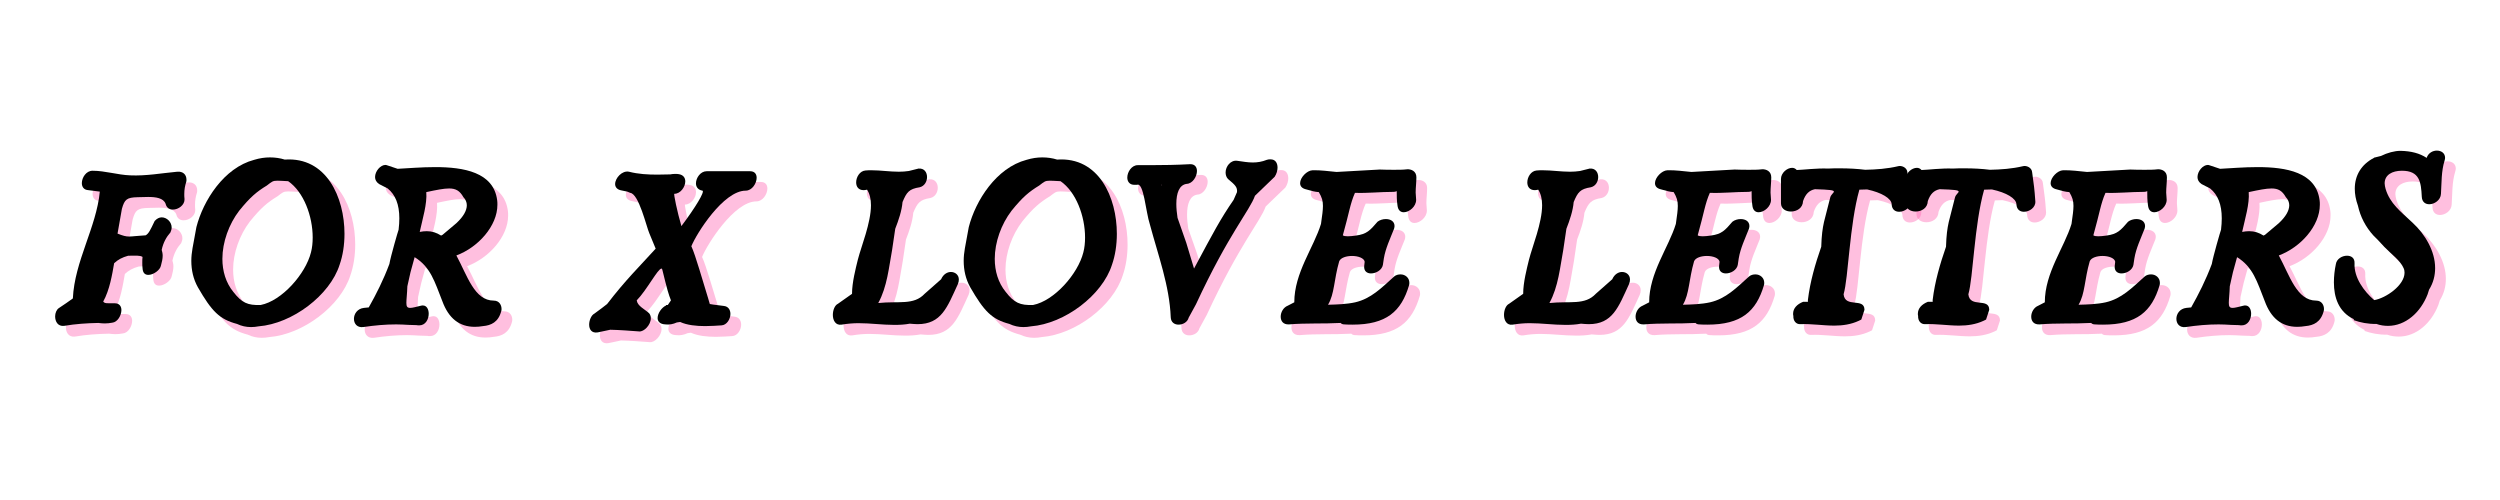
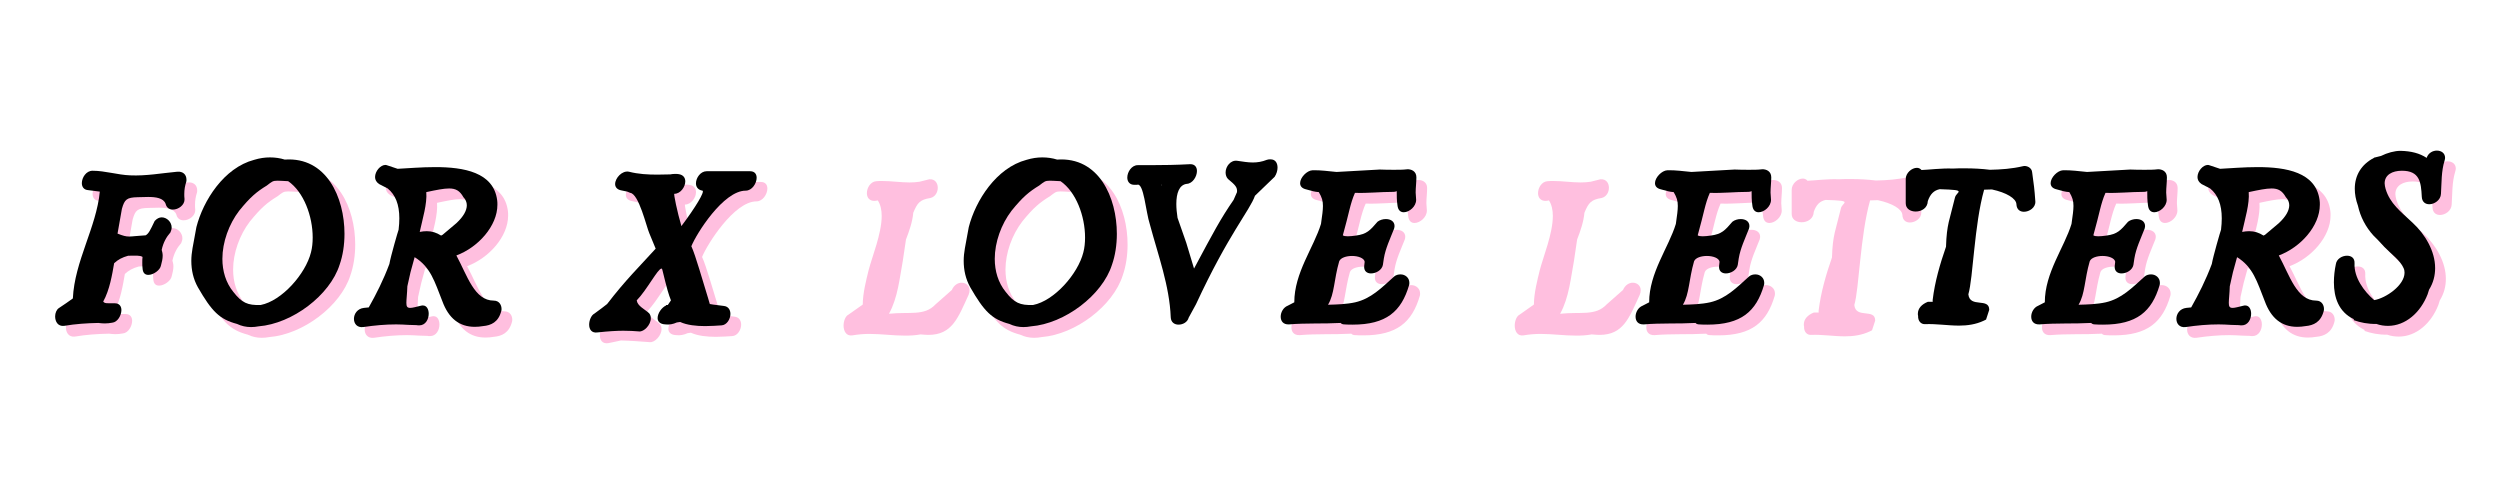
<svg xmlns="http://www.w3.org/2000/svg" width="1000" zoomAndPan="magnify" viewBox="0 0 750 150" height="200" preserveAspectRatio="xMidYMid meet" version="1.0">
  <defs>
    <g />
  </defs>
  <g fill="#ff60b0" fill-opacity="0.4">
    <g transform="translate(18.233, 99.665)">
      <g>
        <path d="M 4.223 1.312 C 7.645 0.727 11.07 0.508 14.492 0.438 C 15.074 0.508 15.73 0.582 16.387 0.582 C 17.113 0.582 17.914 0.508 18.641 0.363 C 20.246 0.219 21.41 -1.82 21.41 -3.422 C 21.41 -4.516 20.828 -5.461 19.445 -5.461 C 16.75 -5.461 16.457 -5.391 15.949 -5.973 C 17.914 -9.539 18.641 -14.129 19.227 -17.477 C 20.391 -18.57 21.629 -19.227 23.449 -19.734 C 25.852 -19.734 26.945 -19.879 27.746 -19.371 C 27.672 -18.859 27.672 -18.277 27.672 -17.695 C 27.672 -17.113 27.672 -16.531 27.746 -16.02 C 27.816 -14.492 28.547 -13.98 29.492 -13.98 C 31.023 -13.98 33.062 -15.438 33.281 -16.82 C 33.57 -17.84 33.789 -18.859 33.789 -19.734 C 33.789 -20.391 33.645 -20.973 33.496 -21.484 C 33.934 -23.594 34.883 -25.344 36.121 -26.727 C 36.34 -27.234 36.484 -27.746 36.484 -28.184 C 36.484 -29.855 35.027 -31.242 33.496 -31.242 C 32.77 -31.242 32.043 -30.875 31.387 -30.148 C 30.004 -27.234 29.566 -26.363 28.691 -25.852 C 26.07 -25.707 24.758 -25.488 23.738 -25.488 C 22.719 -25.488 21.918 -25.707 20.246 -26.363 L 21.555 -33.789 C 22.355 -36.629 23.012 -37.211 26.289 -37.285 C 27.164 -37.285 28.254 -37.359 29.422 -37.359 C 31.676 -37.359 34.008 -37.066 34.664 -35.32 C 34.953 -34.082 35.828 -33.57 36.848 -33.57 C 38.523 -33.57 40.418 -34.953 40.344 -36.703 C 40.27 -37.285 40.27 -37.793 40.27 -38.23 C 40.27 -39.613 40.488 -40.707 40.852 -41.871 C 40.926 -42.09 40.926 -42.309 40.926 -42.527 C 40.926 -44.129 39.832 -45.078 38.16 -44.93 C 33.426 -44.492 28.766 -43.621 24.031 -43.84 C 20.246 -43.984 16.531 -45.223 12.742 -45.223 C 10.852 -45.223 9.539 -43.184 9.539 -41.508 C 9.539 -40.418 10.121 -39.469 11.504 -39.398 L 14.93 -38.961 C 13.91 -28.254 7.355 -18.059 6.844 -6.918 C 5.605 -5.973 4.223 -5.098 2.621 -4.004 C 1.965 -3.566 1.527 -2.547 1.527 -1.527 C 1.527 0 2.332 1.527 4.223 1.312 Z M 4.223 1.312 " />
      </g>
    </g>
  </g>
  <g fill="#ff60b0" fill-opacity="0.4">
    <g transform="translate(59.157, 99.665)">
      <g>
        <path d="M 19.371 1.676 C 20.098 1.676 20.898 1.602 21.629 1.457 C 31.75 0.656 43.039 -7.863 45.949 -17.039 C 46.898 -19.734 47.406 -22.938 47.406 -26.289 C 47.406 -37.211 42.02 -49.445 29.492 -48.57 C 28.109 -49.008 26.578 -49.227 25.051 -49.227 C 23.52 -49.227 21.992 -49.008 20.316 -48.5 C 11.215 -46.098 5.023 -36.266 2.984 -28.328 L 1.82 -21.992 C 1.602 -20.754 1.457 -19.445 1.457 -18.207 C 1.457 -15.438 2.039 -12.742 3.422 -10.27 C 7.574 -3.059 9.902 -0.656 15.148 0.727 C 16.531 1.383 17.914 1.676 19.371 1.676 Z M 22.285 -4.953 C 18.352 -4.805 16.602 -5.605 14.055 -8.883 C 11.797 -11.652 10.777 -15.148 10.777 -18.789 C 10.777 -23.812 12.742 -29.203 15.801 -33.207 C 19.152 -37.359 21.117 -38.961 24.105 -40.781 C 25.633 -41.945 25.852 -42.238 27.309 -42.238 C 27.965 -42.238 28.984 -42.164 30.512 -42.09 C 35.172 -38.887 37.867 -31.605 37.867 -25.195 C 37.867 -23.668 37.723 -22.137 37.359 -20.754 C 35.754 -14.273 28.617 -6.191 22.285 -4.953 Z M 22.285 -4.953 " />
      </g>
    </g>
  </g>
  <g fill="#ff60b0" fill-opacity="0.4">
    <g transform="translate(108.019, 99.665)">
      <g>
        <path d="M 4.152 1.676 C 7.574 1.164 10.852 0.875 14.055 0.875 C 15.293 0.875 16.531 0.945 17.77 1.02 L 20.172 1.094 C 20.465 1.164 20.754 1.164 20.973 1.164 C 22.867 1.164 23.812 -0.656 23.812 -2.332 C 23.812 -3.641 23.23 -4.805 22.066 -4.805 C 21.918 -4.805 21.699 -4.805 21.484 -4.734 C 19.953 -4.371 18.934 -4.078 18.277 -4.078 C 17.332 -4.078 17.113 -4.516 17.113 -5.605 C 17.113 -6.625 17.332 -8.23 17.406 -10.559 L 18.352 -14.781 L 19.59 -19.297 C 24.395 -16.312 25.559 -12.016 27.891 -6.117 C 29.785 -0.945 32.988 1.602 37.648 1.602 C 38.449 1.602 39.25 1.527 40.125 1.383 C 42.527 1.164 44.711 0.219 45.586 -3.133 C 45.66 -3.352 45.66 -3.566 45.66 -3.785 C 45.66 -4.879 45.004 -6.262 43.328 -6.262 C 37.504 -6.262 35.391 -13.762 32.113 -19.809 C 38.594 -22.211 44.422 -28.617 44.422 -35.027 C 44.422 -35.465 44.422 -35.973 44.348 -36.41 C 43.258 -44.785 34.301 -46.316 25.777 -46.316 C 21.555 -46.316 17.477 -45.949 14.492 -45.805 L 11.434 -46.824 C 11.215 -46.898 10.996 -46.969 10.852 -46.969 C 9.32 -46.969 7.719 -45.078 7.719 -43.328 C 7.719 -42.527 8.082 -41.801 8.957 -41.219 L 11.504 -39.906 C 13.836 -38.012 15 -35.102 15 -30.949 C 15 -29.93 14.93 -28.766 14.781 -27.527 C 14.637 -27.234 12.379 -19.445 12.016 -17.258 C 10.195 -12.379 8.082 -8.23 5.824 -4.223 L 4.371 -4.078 C 2.402 -3.859 1.383 -2.258 1.383 -0.801 C 1.383 0.656 2.332 1.895 4.152 1.676 Z M 27.527 -25.777 C 26.145 -26.652 24.832 -27.09 23.23 -27.09 C 22.574 -27.09 21.848 -27.016 21.117 -26.871 C 21.992 -30.875 23.375 -35.32 23.086 -38.812 C 26.145 -39.469 28.328 -39.906 29.93 -39.906 C 31.895 -39.906 33.133 -39.25 34.227 -37.285 C 34.883 -36.629 35.246 -35.754 35.246 -34.883 C 35.246 -33.281 34.227 -31.461 32.113 -29.492 L 27.965 -25.996 Z M 27.527 -25.777 " />
      </g>
    </g>
  </g>
  <g fill="#ff60b0" fill-opacity="0.4">
    <g transform="translate(155.133, 99.665)">
      <g />
    </g>
  </g>
  <g fill="#ff60b0" fill-opacity="0.4">
    <g transform="translate(178.435, 99.665)">
      <g>
        <path d="M 4.078 3.277 L 7.863 2.477 C 10.777 2.547 13.617 2.766 16.531 2.984 C 17.988 3.133 20.027 1.02 20.027 -0.945 C 20.027 -1.527 19.879 -2.039 19.516 -2.477 C 18.059 -3.785 16.02 -4.66 15.801 -6.336 C 18.859 -9.469 22.137 -15.875 23.23 -15.875 C 23.375 -15.875 23.449 -15.73 23.52 -15.367 C 24.906 -9.684 25.344 -8.156 26.07 -6.336 L 25.125 -4.953 L 24.613 -4.953 L 24.613 -4.805 C 23.305 -4.223 22.066 -2.477 22.066 -1.02 C 22.066 -0.074 22.719 0.801 24.395 0.875 C 25.559 1.02 26.727 0.801 27.816 0.293 L 28.836 0.145 C 30.875 1.094 33.645 1.383 36.34 1.383 C 38.16 1.383 39.906 1.238 41.219 1.164 C 42.82 1.094 43.91 -0.727 43.91 -2.258 C 43.91 -3.422 43.328 -4.516 41.945 -4.66 C 40.633 -4.879 39.18 -4.953 37.723 -5.242 L 37.211 -6.992 C 35.684 -11.871 33.426 -19.953 32.188 -22.574 C 33.715 -26.363 41.801 -39.25 48.5 -39.25 C 50.395 -39.25 51.777 -41.438 51.777 -43.109 C 51.777 -44.203 51.195 -45.078 49.809 -45.078 L 36.773 -45.078 C 34.953 -45.078 33.57 -43.109 33.57 -41.438 C 33.57 -40.418 34.152 -39.469 35.535 -39.25 C 36.266 -38.961 33.426 -34.227 29.203 -28.617 C 27.965 -32.844 26.797 -38.449 27.09 -38.305 C 28.91 -38.305 30.367 -40.344 30.367 -42.02 C 30.367 -43.109 29.785 -43.984 28.402 -44.203 C 28.035 -44.277 27.672 -44.277 27.309 -44.277 C 26.727 -44.277 26.289 -44.203 25.852 -44.129 C 24.539 -44.129 23.305 -44.059 21.992 -44.059 C 19.152 -44.059 16.312 -44.203 13.473 -44.93 C 11.434 -45.367 9.32 -43.039 9.32 -41.219 C 9.32 -40.344 9.902 -39.543 11.215 -39.324 L 12.961 -38.961 L 13.836 -38.594 C 16.457 -38.305 18.715 -28.402 19.59 -26.434 L 21.484 -21.848 C 16.457 -16.312 12.523 -12.523 6.918 -5.242 C 5.754 -4.371 5.023 -3.715 3.059 -2.332 C 2.184 -1.895 1.527 -0.363 1.527 0.945 C 1.527 2.332 2.258 3.566 4.078 3.277 Z M 4.078 3.277 " />
      </g>
    </g>
  </g>
  <g fill="#ff60b0" fill-opacity="0.4">
    <g transform="translate(228.244, 99.665)">
      <g />
    </g>
  </g>
  <g fill="#ff60b0" fill-opacity="0.4">
    <g transform="translate(251.546, 99.665)">
      <g>
        <path d="M 19.953 1.02 C 21.555 1.02 23.086 0.945 24.613 0.656 C 25.488 0.727 26.215 0.801 26.945 0.801 C 34.082 0.801 35.828 -4.223 39.031 -11.215 C 39.25 -11.723 39.324 -12.16 39.324 -12.598 C 39.324 -13.98 38.23 -14.855 36.922 -14.855 C 35.902 -14.855 34.664 -14.199 34.008 -12.672 L 29.055 -8.301 C 25.777 -4.805 21.336 -6.191 15.148 -5.535 C 17.84 -10.414 18.352 -16.387 19.297 -21.41 L 20.246 -27.816 C 21.266 -30.441 22.211 -33.207 22.43 -35.828 C 23.668 -38.812 24.395 -39.762 27.598 -40.27 C 29.055 -40.633 29.785 -42.02 29.785 -43.328 C 29.785 -44.711 28.984 -46.023 27.234 -45.879 L 24.324 -45.148 C 23.375 -45.004 22.355 -44.93 21.336 -44.93 C 18.641 -44.93 15.801 -45.367 13.109 -45.367 C 12.523 -45.367 11.871 -45.367 11.289 -45.297 C 9.613 -45.148 8.52 -43.328 8.52 -41.727 C 8.52 -40.488 9.176 -39.398 10.777 -39.398 C 11.07 -39.398 11.434 -39.469 11.797 -39.543 C 12.598 -38.305 12.961 -36.703 12.961 -34.883 C 12.961 -29.566 10.051 -22.574 9.031 -18.57 C 8.375 -15.875 7.281 -11.723 7.281 -8.301 L 3.059 -5.316 C 2.113 -4.879 1.527 -3.422 1.527 -1.965 C 1.527 -0.363 2.332 1.238 4.152 0.945 C 5.898 0.656 7.574 0.508 9.25 0.508 C 12.816 0.508 16.387 1.02 19.953 1.02 Z M 19.953 1.02 " />
      </g>
    </g>
  </g>
  <g fill="#ff60b0" fill-opacity="0.4">
    <g transform="translate(290.868, 99.665)">
      <g>
        <path d="M 19.371 1.676 C 20.098 1.676 20.898 1.602 21.629 1.457 C 31.75 0.656 43.039 -7.863 45.949 -17.039 C 46.898 -19.734 47.406 -22.938 47.406 -26.289 C 47.406 -37.211 42.02 -49.445 29.492 -48.57 C 28.109 -49.008 26.578 -49.227 25.051 -49.227 C 23.52 -49.227 21.992 -49.008 20.316 -48.5 C 11.215 -46.098 5.023 -36.266 2.984 -28.328 L 1.82 -21.992 C 1.602 -20.754 1.457 -19.445 1.457 -18.207 C 1.457 -15.438 2.039 -12.742 3.422 -10.27 C 7.574 -3.059 9.902 -0.656 15.148 0.727 C 16.531 1.383 17.914 1.676 19.371 1.676 Z M 22.285 -4.953 C 18.352 -4.805 16.602 -5.605 14.055 -8.883 C 11.797 -11.652 10.777 -15.148 10.777 -18.789 C 10.777 -23.812 12.742 -29.203 15.801 -33.207 C 19.152 -37.359 21.117 -38.961 24.105 -40.781 C 25.633 -41.945 25.852 -42.238 27.309 -42.238 C 27.965 -42.238 28.984 -42.164 30.512 -42.09 C 35.172 -38.887 37.867 -31.605 37.867 -25.195 C 37.867 -23.668 37.723 -22.137 37.359 -20.754 C 35.754 -14.273 28.617 -6.191 22.285 -4.953 Z M 22.285 -4.953 " />
      </g>
    </g>
  </g>
  <g fill="#ff60b0" fill-opacity="0.4">
    <g transform="translate(339.73, 99.665)">
      <g>
+         </g>
+     </g>
+   </g>
+   <g fill="#ff60b0" fill-opacity="0.4">
+     <g transform="translate(385.752, 99.665)">
+       <g>
+         <path d="M 23.23 0.945 C 33.352 0.945 37.867 -2.984 40.199 -10.922 C 40.27 -11.141 40.27 -11.359 40.27 -11.652 C 40.27 -13.109 39.031 -14.129 37.648 -14.129 C 36.992 -14.129 36.266 -13.98 35.684 -13.473 C 31.895 -10.051 28.766 -6.844 24.031 -5.754 C 21.41 -5.172 18.641 -5.098 15.875 -5.023 C 17.84 -8.301 17.621 -12.523 19.227 -18.059 C 19.66 -19.152 21.41 -19.66 23.086 -19.66 C 24.906 -19.66 26.727 -19.008 26.871 -17.914 L 26.727 -16.676 C 26.578 -15.074 27.598 -14.418 28.766 -14.418 C 30.293 -14.418 32.043 -15.438 32.332 -16.969 L 32.625 -18.934 C 33.133 -21.992 34.516 -24.832 35.684 -27.816 C 35.754 -28.109 35.828 -28.402 35.828 -28.617 C 35.828 -30.074 34.59 -30.73 33.207 -30.73 C 32.332 -30.73 31.387 -30.441 30.73 -29.93 C 28.473 -27.309 27.527 -26.215 24.25 -25.777 C 23.23 -25.633 22.43 -25.559 21.773 -25.559 C 21.117 -25.559 20.609 -25.633 20.316 -25.852 C 22.211 -32.551 22.5 -35.32 23.957 -38.594 C 27.672 -38.449 31.461 -38.887 35.535 -38.887 C 35.902 -38.887 36.191 -38.961 36.484 -39.105 C 36.484 -37.723 36.484 -36.34 36.703 -34.883 C 36.848 -33.352 37.648 -32.77 38.594 -32.77 C 40.27 -32.77 42.309 -34.516 42.309 -36.484 C 42.309 -37.285 42.164 -37.941 42.164 -38.668 C 42.164 -40.199 42.383 -41.727 42.383 -43.258 C 42.383 -45.148 40.781 -45.73 39.613 -45.66 C 38.379 -45.512 37.141 -45.512 35.902 -45.512 C 34.445 -45.512 32.914 -45.512 31.387 -45.586 L 18.426 -44.859 C 16.02 -45.078 13.617 -45.441 11.215 -45.367 C 9.539 -45.297 7.5 -43.184 7.5 -41.508 C 7.5 -40.633 8.012 -39.906 9.395 -39.613 C 10.852 -39.18 11.941 -38.887 13.109 -38.812 C 14.055 -37.211 14.348 -36.191 14.348 -34.664 C 14.348 -33.426 14.129 -31.824 13.762 -29.273 C 11.578 -22.137 5.754 -14.637 5.754 -5.754 L 3.785 -4.734 C 2.477 -4.223 1.676 -2.766 1.676 -1.457 C 1.676 -0.145 2.402 0.945 4.152 0.875 C 9.25 0.438 14.492 0.727 19.66 0.438 C 19.879 0.727 20.316 0.875 20.754 0.875 C 21.629 0.945 22.43 0.945 23.23 0.945 Z M 23.23 0.945 " />
+       </g>
+     </g>
+   </g>
+   <g fill="#ff60b0" fill-opacity="0.4">
+     <g transform="translate(429.589, 99.665)">
+       <g />
+     </g>
+   </g>
+   <g fill="#ff60b0" fill-opacity="0.4">
+     <g transform="translate(452.892, 99.665)">
+       <g>
+         <path d="M 19.953 1.02 C 21.555 1.02 23.086 0.945 24.613 0.656 C 25.488 0.727 26.215 0.801 26.945 0.801 C 34.082 0.801 35.828 -4.223 39.031 -11.215 C 39.25 -11.723 39.324 -12.16 39.324 -12.598 C 39.324 -13.98 38.23 -14.855 36.922 -14.855 C 35.902 -14.855 34.664 -14.199 34.008 -12.672 L 29.055 -8.301 C 25.777 -4.805 21.336 -6.191 15.148 -5.535 C 17.84 -10.414 18.352 -16.387 19.297 -21.41 L 20.246 -27.816 C 21.266 -30.441 22.211 -33.207 22.43 -35.828 C 23.668 -38.812 24.395 -39.762 27.598 -40.27 C 29.055 -40.633 29.785 -42.02 29.785 -43.328 C 29.785 -44.711 28.984 -46.023 27.234 -45.879 L 24.324 -45.148 C 23.375 -45.004 22.355 -44.93 21.336 -44.93 C 18.641 -44.93 15.801 -45.367 13.109 -45.367 C 12.523 -45.367 11.871 -45.367 11.289 -45.297 C 9.613 -45.148 8.52 -43.328 8.52 -41.727 C 8.52 -40.488 9.176 -39.398 10.777 -39.398 C 11.07 -39.398 11.434 -39.469 11.797 -39.543 C 12.598 -38.305 12.961 -36.703 12.961 -34.883 C 12.961 -29.566 10.051 -22.574 9.031 -18.57 C 8.375 -15.875 7.281 -11.723 7.281 -8.301 L 3.059 -5.316 C 2.113 -4.879 1.527 -3.422 1.527 -1.965 C 1.527 -0.363 2.332 1.238 4.152 0.945 C 5.898 0.656 7.574 0.508 9.25 0.508 C 12.816 0.508 16.387 1.02 19.953 1.02 Z M 19.953 1.02 " />
+       </g>
+     </g>
+   </g>
+   <g fill="#ff60b0" fill-opacity="0.4">
+     <g transform="translate(492.214, 99.665)">
+       <g>
+         <path d="M 23.23 0.945 C 33.352 0.945 37.867 -2.984 40.199 -10.922 C 40.27 -11.141 40.27 -11.359 40.27 -11.652 C 40.27 -13.109 39.031 -14.129 37.648 -14.129 C 36.992 -14.129 36.266 -13.98 35.684 -13.473 C 31.895 -10.051 28.766 -6.844 24.031 -5.754 C 21.41 -5.172 18.641 -5.098 15.875 -5.023 C 17.84 -8.301 17.621 -12.523 19.227 -18.059 C 19.66 -19.152 21.41 -19.66 23.086 -19.66 C 24.906 -19.66 26.727 -19.008 26.871 -17.914 L 26.727 -16.676 C 26.578 -15.074 27.598 -14.418 28.766 -14.418 C 30.293 -14.418 32.043 -15.438 32.332 -16.969 L 32.625 -18.934 C 33.133 -21.992 34.516 -24.832 35.684 -27.816 C 35.754 -28.109 35.828 -28.402 35.828 -28.617 C 35.828 -30.074 34.59 -30.73 33.207 -30.73 C 32.332 -30.73 31.387 -30.441 30.73 -29.93 C 28.473 -27.309 27.527 -26.215 24.25 -25.777 C 23.23 -25.633 22.43 -25.559 21.773 -25.559 C 21.117 -25.559 20.609 -25.633 20.316 -25.852 C 22.211 -32.551 22.5 -35.32 23.957 -38.594 C 27.672 -38.449 31.461 -38.887 35.535 -38.887 C 35.902 -38.887 36.191 -38.961 36.484 -39.105 C 36.484 -37.723 36.484 -36.34 36.703 -34.883 C 36.848 -33.352 37.648 -32.77 38.594 -32.77 C 40.27 -32.77 42.309 -34.516 42.309 -36.484 C 42.309 -37.285 42.164 -37.941 42.164 -38.668 C 42.164 -40.199 42.383 -41.727 42.383 -43.258 C 42.383 -45.148 40.781 -45.73 39.613 -45.66 C 38.379 -45.512 37.141 -45.512 35.902 -45.512 C 34.445 -45.512 32.914 -45.512 31.387 -45.586 L 18.426 -44.859 C 16.02 -45.078 13.617 -45.441 11.215 -45.367 C 9.539 -45.297 7.5 -43.184 7.5 -41.508 C 7.5 -40.633 8.012 -39.906 9.395 -39.613 C 10.852 -39.18 11.941 -38.887 13.109 -38.812 C 14.055 -37.211 14.348 -36.191 14.348 -34.664 C 14.348 -33.426 14.129 -31.824 13.762 -29.273 C 11.578 -22.137 5.754 -14.637 5.754 -5.754 L 3.785 -4.734 C 2.477 -4.223 1.676 -2.766 1.676 -1.457 C 1.676 -0.145 2.402 0.945 4.152 0.875 C 9.25 0.438 14.492 0.727 19.66 0.438 C 19.879 0.727 20.316 0.875 20.754 0.875 C 21.629 0.945 22.43 0.945 23.23 0.945 Z M 23.23 0.945 " />
+       </g>
+     </g>
+   </g>
+   <g fill="#ff60b0" fill-opacity="0.4">
+     <g transform="translate(536.051, 99.665)">
+       <g>
+         <path d="M 17.477 1.238 C 19.953 1.238 22.5 0.875 24.832 -0.219 L 25.559 -0.582 L 26.508 -3.496 C 26.508 -7.281 20.68 -3.934 20.246 -8.156 C 21.699 -13.109 21.992 -28.984 24.977 -39.543 L 27.309 -39.613 C 31.676 -38.668 34.59 -36.922 34.664 -35.172 C 34.734 -33.57 35.754 -32.914 36.922 -32.914 C 38.523 -32.914 40.418 -34.152 40.344 -35.973 C 40.051 -40.199 39.906 -40.781 39.398 -44.641 C 39.324 -46.316 37.504 -46.824 36.703 -46.605 C 33.352 -45.805 30.074 -45.586 26.727 -45.512 C 24.395 -45.805 21.773 -45.949 19.152 -45.949 C 17.914 -45.949 16.75 -45.949 15.582 -45.879 C 12.234 -46.023 8.375 -45.512 6.191 -45.441 C 5.824 -45.879 5.316 -46.098 4.805 -46.098 C 3.277 -46.098 1.457 -44.566 1.457 -42.746 L 1.457 -35.465 C 1.457 -33.789 2.914 -32.988 4.441 -32.988 C 6.191 -32.988 8.012 -34.008 8.082 -36.121 C 8.812 -38.23 9.902 -39.324 11.652 -39.688 C 16.168 -39.543 17.332 -39.398 17.332 -38.961 C 17.332 -38.594 16.457 -38.086 16.238 -37.211 C 14.637 -30.441 13.762 -29.348 13.543 -22.43 C 11.723 -17.188 10.195 -11.941 9.539 -6.48 L 9.539 -5.973 L 9.613 -5.898 L 8.082 -5.898 C 6.262 -5.172 5.098 -3.934 5.098 -2.332 C 5.098 -2.113 5.098 -1.895 5.172 -1.676 C 5.098 -0.219 5.973 0.875 7.281 0.801 C 10.633 0.656 14.055 1.238 17.477 1.238 Z M 17.477 1.238 " />
+       </g>
+     </g>
+   </g>
+   <g fill="#ff60b0" fill-opacity="0.4">
+     <g transform="translate(573.481, 99.665)">
+       <g>
+         </g>
+     </g>
+   </g>
+   <g fill="#ff60b0" fill-opacity="0.4">
+     <g transform="translate(610.91, 99.665)">
+       <g>
+         <path d="M 23.23 0.945 C 33.352 0.945 37.867 -2.984 40.199 -10.922 C 40.27 -11.141 40.27 -11.359 40.27 -11.652 C 40.27 -13.109 39.031 -14.129 37.648 -14.129 C 36.992 -14.129 36.266 -13.98 35.684 -13.473 C 31.895 -10.051 28.766 -6.844 24.031 -5.754 C 21.41 -5.172 18.641 -5.098 15.875 -5.023 C 17.84 -8.301 17.621 -12.523 19.227 -18.059 C 19.66 -19.152 21.41 -19.66 23.086 -19.66 C 24.906 -19.66 26.727 -19.008 26.871 -17.914 L 26.727 -16.676 C 26.578 -15.074 27.598 -14.418 28.766 -14.418 C 30.293 -14.418 32.043 -15.438 32.332 -16.969 L 32.625 -18.934 C 33.133 -21.992 34.516 -24.832 35.684 -27.816 C 35.754 -28.109 35.828 -28.402 35.828 -28.617 C 35.828 -30.074 34.59 -30.73 33.207 -30.73 C 32.332 -30.73 31.387 -30.441 30.73 -29.93 C 28.473 -27.309 27.527 -26.215 24.25 -25.777 C 23.23 -25.633 22.43 -25.559 21.773 -25.559 C 21.117 -25.559 20.609 -25.633 20.316 -25.852 C 22.211 -32.551 22.5 -35.32 23.957 -38.594 C 27.672 -38.449 31.461 -38.887 35.535 -38.887 C 35.902 -38.887 36.191 -38.961 36.484 -39.105 C 36.484 -37.723 36.484 -36.34 36.703 -34.883 C 36.848 -33.352 37.648 -32.77 38.594 -32.77 C 40.27 -32.77 42.309 -34.516 42.309 -36.484 C 42.309 -37.285 42.164 -37.941 42.164 -38.668 C 42.164 -40.199 42.383 -41.727 42.383 -43.258 C 42.383 -45.148 40.781 -45.73 39.613 -45.66 C 38.379 -45.512 37.141 -45.512 35.902 -45.512 C 34.445 -45.512 32.914 -45.512 31.387 -45.586 L 18.426 -44.859 C 16.02 -45.078 13.617 -45.441 11.215 -45.367 C 9.539 -45.297 7.5 -43.184 7.5 -41.508 C 7.5 -40.633 8.012 -39.906 9.395 -39.613 C 10.852 -39.18 11.941 -38.887 13.109 -38.812 C 14.055 -37.211 14.348 -36.191 14.348 -34.664 C 14.348 -33.426 14.129 -31.824 13.762 -29.273 C 11.578 -22.137 5.754 -14.637 5.754 -5.754 L 3.785 -4.734 C 2.477 -4.223 1.676 -2.766 1.676 -1.457 C 1.676 -0.145 2.402 0.945 4.152 0.875 C 9.25 0.438 14.492 0.727 19.66 0.438 C 19.879 0.727 20.316 0.875 20.754 0.875 C 21.629 0.945 22.43 0.945 23.23 0.945 Z M 23.23 0.945 " />
+       </g>
+     </g>
+   </g>
+   <g fill="#ff60b0" fill-opacity="0.4">
+     <g transform="translate(654.747, 99.665)">
+       <g>
+         <path d="M 4.152 1.676 C 7.574 1.164 10.852 0.875 14.055 0.875 C 15.293 0.875 16.531 0.945 17.77 1.02 L 20.172 1.094 C 20.465 1.164 20.754 1.164 20.973 1.164 C 22.867 1.164 23.812 -0.656 23.812 -2.332 C 23.812 -3.641 23.23 -4.805 22.066 -4.805 C 21.918 -4.805 21.699 -4.805 21.484 -4.734 C 19.953 -4.371 18.934 -4.078 18.277 -4.078 C 17.332 -4.078 17.113 -4.516 17.113 -5.605 C 17.113 -6.625 17.332 -8.23 17.406 -10.559 L 18.352 -14.781 L 19.59 -19.297 C 24.395 -16.312 25.559 -12.016 27.891 -6.117 C 29.785 -0.945 32.988 1.602 37.648 1.602 C 38.449 1.602 39.25 1.527 40.125 1.383 C 42.527 1.164 44.711 0.219 45.586 -3.133 C 45.66 -3.352 45.66 -3.566 45.66 -3.785 C 45.66 -4.879 45.004 -6.262 43.328 -6.262 C 37.504 -6.262 35.391 -13.762 32.113 -19.809 C 38.594 -22.211 44.422 -28.617 44.422 -35.027 C 44.422 -35.465 44.422 -35.973 44.348 -36.41 C 43.258 -44.785 34.301 -46.316 25.777 -46.316 C 21.555 -46.316 17.477 -45.949 14.492 -45.805 L 11.434 -46.824 C 11.215 -46.898 10.996 -46.969 10.852 -46.969 C 9.32 -46.969 7.719 -45.078 7.719 -43.328 C 7.719 -42.527 8.082 -41.801 8.957 -41.219 L 11.504 -39.906 C 13.836 -38.012 15 -35.102 15 -30.949 C 15 -29.93 14.93 -28.766 14.781 -27.527 C 14.637 -27.234 12.379 -19.445 12.016 -17.258 C 10.195 -12.379 8.082 -8.23 5.824 -4.223 L 4.371 -4.078 C 2.402 -3.859 1.383 -2.258 1.383 -0.801 C 1.383 0.656 2.332 1.895 4.152 1.676 Z M 27.527 -25.777 C 26.145 -26.652 24.832 -27.09 23.23 -27.09 C 22.574 -27.09 21.848 -27.016 21.117 -26.871 C 21.992 -30.875 23.375 -35.32 23.086 -38.812 C 26.145 -39.469 28.328 -39.906 29.93 -39.906 C 31.895 -39.906 33.133 -39.25 34.227 -37.285 C 34.883 -36.629 35.246 -35.754 35.246 -34.883 C 35.246 -33.281 34.227 -31.461 32.113 -29.492 L 27.965 -25.996 Z M 27.527 -25.777 " />
+       </g>
+     </g>
+   </g>
+   <g fill="#ff60b0" fill-opacity="0.4">
+     <g transform="translate(701.861, 99.665)">
+       <g>
+         <path d="M 17.77 1.312 C 23.012 1.312 27.527 -2.695 29.637 -8.156 L 30.074 -9.539 C 31.387 -11.652 31.895 -13.836 31.895 -16.02 C 31.895 -21.117 28.91 -26.145 25.125 -29.637 C 21.484 -33.062 18.352 -35.391 17.039 -39.762 C 16.895 -40.344 16.75 -40.926 16.75 -41.438 C 16.75 -43.984 19.008 -45.223 21.918 -45.223 C 27.234 -45.223 27.672 -41.871 27.891 -37.43 C 27.965 -35.828 28.984 -35.172 30.148 -35.172 C 31.676 -35.172 33.57 -36.41 33.645 -38.305 C 33.863 -41.652 33.715 -45.004 34.734 -48.281 C 34.809 -48.57 34.883 -48.863 34.883 -49.082 C 34.883 -50.539 33.715 -51.266 32.406 -51.266 C 31.242 -51.266 29.855 -50.609 29.348 -49.082 C 27.234 -50.465 24.758 -51.121 21.484 -51.195 C 19.734 -51.195 17.551 -50.609 15.656 -49.664 L 13.91 -49.227 L 13.762 -49.227 L 13.543 -49.082 C 9.758 -47.117 7.793 -43.84 7.793 -39.832 C 7.793 -38.23 8.082 -36.555 8.738 -34.734 C 9.469 -31.387 11.07 -28.328 13.398 -25.777 L 14.711 -24.469 L 16.676 -22.355 C 18.859 -20.098 21.41 -18.352 22.43 -16.02 C 22.648 -15.582 22.719 -15.074 22.719 -14.637 C 22.719 -10.852 17.113 -6.992 13.617 -6.41 C 10.559 -9.031 7.5 -13.18 7.719 -17.477 C 7.793 -19.078 6.699 -19.734 5.461 -19.734 C 4.004 -19.734 2.332 -18.789 2.113 -17.188 C 1.746 -15.438 1.527 -13.617 1.527 -11.723 C 1.527 -7.281 2.914 -2.914 7.43 -0.727 L 7.574 -0.363 C 9.395 0.293 11.797 0.801 14.273 0.727 C 15.438 1.164 16.676 1.312 17.77 1.312 Z M 17.77 1.312 " />
+       </g>
+     </g>
+   </g>
+   <g fill="#000000" fill-opacity="1">
+     <g transform="translate(15.014, 96.446)">
+       <g>
+         <path d="M 4.223 1.312 C 7.645 0.727 11.07 0.508 14.492 0.438 C 15.074 0.508 15.73 0.582 16.387 0.582 C 17.113 0.582 17.914 0.508 18.641 0.363 C 20.246 0.219 21.41 -1.82 21.41 -3.422 C 21.41 -4.516 20.828 -5.461 19.445 -5.461 C 16.75 -5.461 16.457 -5.391 15.949 -5.973 C 17.914 -9.539 18.641 -14.129 19.227 -17.477 C 20.391 -18.57 21.629 -19.227 23.449 -19.734 C 25.852 -19.734 26.945 -19.879 27.746 -19.371 C 27.672 -18.859 27.672 -18.277 27.672 -17.695 C 27.672 -17.113 27.672 -16.531 27.746 -16.02 C 27.816 -14.492 28.547 -13.98 29.492 -13.98 C 31.023 -13.98 33.062 -15.438 33.281 -16.82 C 33.57 -17.84 33.789 -18.859 33.789 -19.734 C 33.789 -20.391 33.645 -20.973 33.496 -21.484 C 33.934 -23.594 34.883 -25.344 36.121 -26.727 C 36.34 -27.234 36.484 -27.746 36.484 -28.184 C 36.484 -29.855 35.027 -31.242 33.496 -31.242 C 32.77 -31.242 32.043 -30.875 31.387 -30.148 C 30.004 -27.234 29.566 -26.363 28.691 -25.852 C 26.07 -25.707 24.758 -25.488 23.738 -25.488 C 22.719 -25.488 21.918 -25.707 20.246 -26.363 L 21.555 -33.789 C 22.355 -36.629 23.012 -37.211 26.289 -37.285 C 27.164 -37.285 28.254 -37.359 29.422 -37.359 C 31.676 -37.359 34.008 -37.066 34.664 -35.32 C 34.953 -34.082 35.828 -33.57 36.848 -33.57 C 38.523 -33.57 40.418 -34.953 40.344 -36.703 C 40.27 -37.285 40.27 -37.793 40.27 -38.23 C 40.27 -39.613 40.488 -40.707 40.852 -41.871 C 40.926 -42.09 40.926 -42.309 40.926 -42.527 C 40.926 -44.129 39.832 -45.078 38.16 -44.93 C 33.426 -44.492 28.766 -43.621 24.031 -43.84 C 20.246 -43.984 16.531 -45.223 12.742 -45.223 C 10.852 -45.223 9.539 -43.184 9.539 -41.508 C 9.539 -40.418 10.121 -39.469 11.504 -39.398 L 14.93 -38.961 C 13.91 -28.254 7.355 -18.059 6.844 -6.918 C 5.605 -5.973 4.223 -5.098 2.621 -4.004 C 1.965 -3.566 1.527 -2.547 1.527 -1.527 C 1.527 0 2.332 1.527 4.223 1.312 Z M 4.223 1.312 " />
+       </g>
+     </g>
+   </g>
+   <g fill="#000000" fill-opacity="1">
+     <g transform="translate(55.939, 96.446)">
+       <g>
+         <path d="M 19.371 1.676 C 20.098 1.676 20.898 1.602 21.629 1.457 C 31.75 0.656 43.039 -7.863 45.949 -17.039 C 46.898 -19.734 47.406 -22.938 47.406 -26.289 C 47.406 -37.211 42.02 -49.445 29.492 -48.57 C 28.109 -49.008 26.578 -49.227 25.051 -49.227 C 23.52 -49.227 21.992 -49.008 20.316 -48.5 C 11.215 -46.098 5.023 -36.266 2.984 -28.328 L 1.82 -21.992 C 1.602 -20.754 1.457 -19.445 1.457 -18.207 C 1.457 -15.438 2.039 -12.742 3.422 -10.27 C 7.574 -3.059 9.902 -0.656 15.148 0.727 C 16.531 1.383 17.914 1.676 19.371 1.676 Z M 22.285 -4.953 C 18.352 -4.805 16.602 -5.605 14.055 -8.883 C 11.797 -11.652 10.777 -15.148 10.777 -18.789 C 10.777 -23.812 12.742 -29.203 15.801 -33.207 C 19.152 -37.359 21.117 -38.961 24.105 -40.781 C 25.633 -41.945 25.852 -42.238 27.309 -42.238 C 27.965 -42.238 28.984 -42.164 30.512 -42.09 C 35.172 -38.887 37.867 -31.605 37.867 -25.195 C 37.867 -23.668 37.723 -22.137 37.359 -20.754 C 35.754 -14.273 28.617 -6.191 22.285 -4.953 Z M 22.285 -4.953 " />
+       </g>
+     </g>
+   </g>
+   <g fill="#000000" fill-opacity="1">
+     <g transform="translate(104.8, 96.446)">
+       <g>
+         <path d="M 4.152 1.676 C 7.574 1.164 10.852 0.875 14.055 0.875 C 15.293 0.875 16.531 0.945 17.77 1.02 L 20.172 1.094 C 20.465 1.164 20.754 1.164 20.973 1.164 C 22.867 1.164 23.812 -0.656 23.812 -2.332 C 23.812 -3.641 23.23 -4.805 22.066 -4.805 C 21.918 -4.805 21.699 -4.805 21.484 -4.734 C 19.953 -4.371 18.934 -4.078 18.277 -4.078 C 17.332 -4.078 17.113 -4.516 17.113 -5.605 C 17.113 -6.625 17.332 -8.23 17.406 -10.559 L 18.352 -14.781 L 19.59 -19.297 C 24.395 -16.312 25.559 -12.016 27.891 -6.117 C 29.785 -0.945 32.988 1.602 37.648 1.602 C 38.449 1.602 39.25 1.527 40.125 1.383 C 42.527 1.164 44.711 0.219 45.586 -3.133 C 45.66 -3.352 45.66 -3.566 45.66 -3.785 C 45.66 -4.879 45.004 -6.262 43.328 -6.262 C 37.504 -6.262 35.391 -13.762 32.113 -19.809 C 38.594 -22.211 44.422 -28.617 44.422 -35.027 C 44.422 -35.465 44.422 -35.973 44.348 -36.41 C 43.258 -44.785 34.301 -46.316 25.777 -46.316 C 21.555 -46.316 17.477 -45.949 14.492 -45.805 L 11.434 -46.824 C 11.215 -46.898 10.996 -46.969 10.852 -46.969 C 9.32 -46.969 7.719 -45.078 7.719 -43.328 C 7.719 -42.527 8.082 -41.801 8.957 -41.219 L 11.504 -39.906 C 13.836 -38.012 15 -35.102 15 -30.949 C 15 -29.93 14.93 -28.766 14.781 -27.527 C 14.637 -27.234 12.379 -19.445 12.016 -17.258 C 10.195 -12.379 8.082 -8.23 5.824 -4.223 L 4.371 -4.078 C 2.402 -3.859 1.383 -2.258 1.383 -0.801 C 1.383 0.656 2.332 1.895 4.152 1.676 Z M 27.527 -25.777 C 26.145 -26.652 24.832 -27.09 23.23 -27.09 C 22.574 -27.09 21.848 -27.016 21.117 -26.871 C 21.992 -30.875 23.375 -35.32 23.086 -38.812 C 26.145 -39.469 28.328 -39.906 29.93 -39.906 C 31.895 -39.906 33.133 -39.25 34.227 -37.285 C 34.883 -36.629 35.246 -35.754 35.246 -34.883 C 35.246 -33.281 34.227 -31.461 32.113 -29.492 L 27.965 -25.996 Z M 27.527 -25.777 " />
+       </g>
+     </g>
+   </g>
+   <g fill="#000000" fill-opacity="1">
+     <g transform="translate(151.915, 96.446)">
+       <g />
+     </g>
+   </g>
+   <g fill="#000000" fill-opacity="1">
+     <g transform="translate(175.217, 96.446)">
+       <g>
+         <path d="M 4.078 3.277 C 10.777 2.547 13.617 2.766 16.531 2.984 C 17.988 3.133 20.027 1.02 20.027 -0.945 C 20.027 -1.527 19.879 -2.039 19.516 -2.477 C 18.059 -3.785 16.02 -4.66 15.801 -6.336 C 18.859 -9.469 22.137 -15.875 23.23 -15.875 C 23.375 -15.875 23.449 -15.73 23.52 -15.367 C 24.906 -9.684 25.344 -8.156 26.07 -6.336 L 25.125 -4.953 L 24.613 -4.953 L 24.613 -4.805 C 23.305 -4.223 22.066 -2.477 22.066 -1.02 C 22.066 -0.074 22.719 0.801 24.395 0.875 C 25.559 1.02 26.727 0.801 27.816 0.293 L 28.836 0.145 C 30.875 1.094 33.645 1.383 36.34 1.383 C 38.16 1.383 39.906 1.238 41.219 1.164 C 42.82 1.094 43.91 -0.727 43.91 -2.258 C 43.91 -3.422 43.328 -4.516 41.945 -4.66 C 40.633 -4.879 39.18 -4.953 37.723 -5.242 L 37.211 -6.992 C 35.684 -11.871 33.426 -19.953 32.188 -22.574 C 33.715 -26.363 41.801 -39.25 48.5 -39.25 C 50.395 -39.25 51.777 -41.438 51.777 -43.109 C 51.777 -44.203 51.195 -45.078 49.809 -45.078 L 36.773 -45.078 C 34.953 -45.078 33.57 -43.109 33.57 -41.438 C 33.57 -40.418 34.152 -39.469 35.535 -39.25 C 36.266 -38.961 33.426 -34.227 29.203 -28.617 C 27.965 -32.844 26.797 -38.449 27.09 -38.305 C 28.91 -38.305 30.367 -40.344 30.367 -42.02 C 30.367 -43.109 29.785 -43.984 28.402 -44.203 C 28.035 -44.277 27.672 -44.277 27.309 -44.277 C 26.727 -44.277 26.289 -44.203 25.852 -44.129 C 24.539 -44.129 23.305 -44.059 21.992 -44.059 C 19.152 -44.059 16.312 -44.203 13.473 -44.93 C 11.434 -45.367 9.32 -43.039 9.32 -41.219 C 9.32 -40.344 9.902 -39.543 11.215 -39.324 L 12.961 -38.961 L 13.836 -38.594 C 16.457 -38.305 18.715 -28.402 19.59 -26.434 L 21.484 -21.848 C 16.457 -16.312 12.523 -12.523 6.918 -5.242 C 5.754 -4.371 5.023 -3.715 3.059 -2.332 C 2.184 -1.895 1.527 -0.363 1.527 0.945 C 1.527 2.332 2.258 3.566 4.078 3.277 Z M 4.078 3.277 " />
+       </g>
+     </g>
+   </g>
+   <g fill="#000000" fill-opacity="1">
+     <g transform="translate(225.025, 96.446)">
+       <g />
+     </g>
+   </g>
+   <g fill="#000000" fill-opacity="1">
+     <g transform="translate(248.327, 96.446)">
+       <g>
+         </g>
+     </g>
+   </g>
+   <g fill="#000000" fill-opacity="1">
+     <g transform="translate(287.65, 96.446)">
+       <g>
+         <path d="M 19.371 1.676 C 20.098 1.676 20.898 1.602 21.629 1.457 C 31.75 0.656 43.039 -7.863 45.949 -17.039 C 46.898 -19.734 47.406 -22.938 47.406 -26.289 C 47.406 -37.211 42.02 -49.445 29.492 -48.57 C 28.109 -49.008 26.578 -49.227 25.051 -49.227 C 23.52 -49.227 21.992 -49.008 20.316 -48.5 C 11.215 -46.098 5.023 -36.266 2.984 -28.328 L 1.82 -21.992 C 1.602 -20.754 1.457 -19.445 1.457 -18.207 C 1.457 -15.438 2.039 -12.742 3.422 -10.27 C 7.574 -3.059 9.902 -0.656 15.148 0.727 C 16.531 1.383 17.914 1.676 19.371 1.676 Z M 22.285 -4.953 C 18.352 -4.805 16.602 -5.605 14.055 -8.883 C 11.797 -11.652 10.777 -15.148 10.777 -18.789 C 10.777 -23.812 12.742 -29.203 15.801 -33.207 C 19.152 -37.359 21.117 -38.961 24.105 -40.781 C 25.633 -41.945 25.852 -42.238 27.309 -42.238 C 27.965 -42.238 28.984 -42.164 30.512 -42.09 C 35.172 -38.887 37.867 -31.605 37.867 -25.195 C 37.867 -23.668 37.723 -22.137 37.359 -20.754 C 35.754 -14.273 28.617 -6.191 22.285 -4.953 Z M 22.285 -4.953 " />
+       </g>
+     </g>
+   </g>
+   <g fill="#000000" fill-opacity="1">
+     <g transform="translate(336.512, 96.446)">
+       <g>
        <path d="M 17.039 0.945 C 18.352 0.945 19.734 0.219 20.098 -1.164 L 22.285 -5.172 C 32.113 -26.363 38.379 -33.207 39.98 -37.723 L 45.879 -43.402 C 46.461 -44.277 46.75 -45.297 46.75 -46.168 C 46.75 -47.551 46.098 -48.645 44.641 -48.645 C 44.277 -48.645 43.91 -48.645 43.547 -48.5 C 42.09 -47.918 40.707 -47.699 39.324 -47.699 C 37.793 -47.699 36.266 -47.988 34.664 -48.207 C 32.695 -48.5 31.168 -46.531 31.168 -44.711 C 31.168 -43.984 31.387 -43.258 31.895 -42.746 C 34.082 -40.926 34.734 -40.27 34.59 -38.812 L 33.57 -36.484 C 29.637 -30.805 27.383 -26.508 21.699 -15.875 L 19.371 -23.594 L 16.75 -31.094 C 16.531 -32.551 16.387 -33.934 16.387 -35.246 C 16.387 -38.523 17.258 -41 19.516 -41.289 C 21.266 -41.363 22.574 -43.473 22.574 -45.148 C 22.574 -46.316 21.918 -47.262 20.465 -47.188 C 16.457 -46.969 12.523 -46.898 8.52 -46.898 L 4.805 -46.898 C 2.984 -46.898 1.676 -44.859 1.676 -43.184 C 1.676 -42.02 2.332 -41 3.785 -41 L 4.586 -41 C 6.625 -41.871 7.211 -32.844 8.449 -29.129 C 10.922 -19.879 14.348 -10.703 14.711 -1.238 C 14.781 0.293 15.875 0.945 17.039 0.945 Z M 12.09 -40.781 L 11.941 -41 L 12.09 -41 Z M 12.09 -40.781 " />
      </g>
    </g>
  </g>
-   <g fill="#ff60b0" fill-opacity="0.4">
-     <g transform="translate(385.752, 99.665)">
-       <g>
-         <path d="M 23.23 0.945 C 33.352 0.945 37.867 -2.984 40.199 -10.922 C 40.27 -11.141 40.27 -11.359 40.27 -11.652 C 40.27 -13.109 39.031 -14.129 37.648 -14.129 C 36.992 -14.129 36.266 -13.98 35.684 -13.473 C 31.895 -10.051 28.766 -6.844 24.031 -5.754 C 21.41 -5.172 18.641 -5.098 15.875 -5.023 C 17.84 -8.301 17.621 -12.523 19.227 -18.059 C 19.66 -19.152 21.41 -19.66 23.086 -19.66 C 24.906 -19.66 26.727 -19.008 26.871 -17.914 L 26.727 -16.676 C 26.578 -15.074 27.598 -14.418 28.766 -14.418 C 30.293 -14.418 32.043 -15.438 32.332 -16.969 L 32.625 -18.934 C 33.133 -21.992 34.516 -24.832 35.684 -27.816 C 35.754 -28.109 35.828 -28.402 35.828 -28.617 C 35.828 -30.074 34.59 -30.73 33.207 -30.73 C 32.332 -30.73 31.387 -30.441 30.73 -29.93 C 28.473 -27.309 27.527 -26.215 24.25 -25.777 C 23.23 -25.633 22.43 -25.559 21.773 -25.559 C 21.117 -25.559 20.609 -25.633 20.316 -25.852 C 22.211 -32.551 22.5 -35.32 23.957 -38.594 C 27.672 -38.449 31.461 -38.887 35.535 -38.887 C 35.902 -38.887 36.191 -38.961 36.484 -39.105 C 36.484 -37.723 36.484 -36.34 36.703 -34.883 C 36.848 -33.352 37.648 -32.77 38.594 -32.77 C 40.27 -32.77 42.309 -34.516 42.309 -36.484 C 42.309 -37.285 42.164 -37.941 42.164 -38.668 C 42.164 -40.199 42.383 -41.727 42.383 -43.258 C 42.383 -45.148 40.781 -45.73 39.613 -45.66 C 38.379 -45.512 37.141 -45.512 35.902 -45.512 C 34.445 -45.512 32.914 -45.512 31.387 -45.586 L 18.426 -44.859 C 16.02 -45.078 13.617 -45.441 11.215 -45.367 C 9.539 -45.297 7.5 -43.184 7.5 -41.508 C 7.5 -40.633 8.012 -39.906 9.395 -39.613 C 10.852 -39.18 11.941 -38.887 13.109 -38.812 C 14.055 -37.211 14.348 -36.191 14.348 -34.664 C 14.348 -33.426 14.129 -31.824 13.762 -29.273 C 11.578 -22.137 5.754 -14.637 5.754 -5.754 L 3.785 -4.734 C 2.477 -4.223 1.676 -2.766 1.676 -1.457 C 1.676 -0.145 2.402 0.945 4.152 0.875 C 9.25 0.438 14.492 0.727 19.66 0.438 C 19.879 0.727 20.316 0.875 20.754 0.875 C 21.629 0.945 22.43 0.945 23.23 0.945 Z M 23.23 0.945 " />
-       </g>
-     </g>
-   </g>
-   <g fill="#ff60b0" fill-opacity="0.4">
-     <g transform="translate(429.589, 99.665)">
-       <g />
-     </g>
-   </g>
-   <g fill="#ff60b0" fill-opacity="0.4">
-     <g transform="translate(452.892, 99.665)">
-       <g>
-         <path d="M 19.953 1.02 C 21.555 1.02 23.086 0.945 24.613 0.656 C 25.488 0.727 26.215 0.801 26.945 0.801 C 34.082 0.801 35.828 -4.223 39.031 -11.215 C 39.25 -11.723 39.324 -12.16 39.324 -12.598 C 39.324 -13.98 38.23 -14.855 36.922 -14.855 C 35.902 -14.855 34.664 -14.199 34.008 -12.672 L 29.055 -8.301 C 25.777 -4.805 21.336 -6.191 15.148 -5.535 C 17.84 -10.414 18.352 -16.387 19.297 -21.41 L 20.246 -27.816 C 21.266 -30.441 22.211 -33.207 22.43 -35.828 C 23.668 -38.812 24.395 -39.762 27.598 -40.27 C 29.055 -40.633 29.785 -42.02 29.785 -43.328 C 29.785 -44.711 28.984 -46.023 27.234 -45.879 L 24.324 -45.148 C 23.375 -45.004 22.355 -44.93 21.336 -44.93 C 18.641 -44.93 15.801 -45.367 13.109 -45.367 C 12.523 -45.367 11.871 -45.367 11.289 -45.297 C 9.613 -45.148 8.52 -43.328 8.52 -41.727 C 8.52 -40.488 9.176 -39.398 10.777 -39.398 C 11.07 -39.398 11.434 -39.469 11.797 -39.543 C 12.598 -38.305 12.961 -36.703 12.961 -34.883 C 12.961 -29.566 10.051 -22.574 9.031 -18.57 C 8.375 -15.875 7.281 -11.723 7.281 -8.301 L 3.059 -5.316 C 2.113 -4.879 1.527 -3.422 1.527 -1.965 C 1.527 -0.363 2.332 1.238 4.152 0.945 C 5.898 0.656 7.574 0.508 9.25 0.508 C 12.816 0.508 16.387 1.02 19.953 1.02 Z M 19.953 1.02 " />
-       </g>
-     </g>
-   </g>
-   <g fill="#ff60b0" fill-opacity="0.4">
-     <g transform="translate(492.214, 99.665)">
-       <g>
-         <path d="M 23.23 0.945 C 33.352 0.945 37.867 -2.984 40.199 -10.922 C 40.27 -11.141 40.27 -11.359 40.27 -11.652 C 40.27 -13.109 39.031 -14.129 37.648 -14.129 C 36.992 -14.129 36.266 -13.98 35.684 -13.473 C 31.895 -10.051 28.766 -6.844 24.031 -5.754 C 21.41 -5.172 18.641 -5.098 15.875 -5.023 C 17.84 -8.301 17.621 -12.523 19.227 -18.059 C 19.66 -19.152 21.41 -19.66 23.086 -19.66 C 24.906 -19.66 26.727 -19.008 26.871 -17.914 L 26.727 -16.676 C 26.578 -15.074 27.598 -14.418 28.766 -14.418 C 30.293 -14.418 32.043 -15.438 32.332 -16.969 L 32.625 -18.934 C 33.133 -21.992 34.516 -24.832 35.684 -27.816 C 35.754 -28.109 35.828 -28.402 35.828 -28.617 C 35.828 -30.074 34.59 -30.73 33.207 -30.73 C 32.332 -30.73 31.387 -30.441 30.73 -29.93 C 28.473 -27.309 27.527 -26.215 24.25 -25.777 C 23.23 -25.633 22.43 -25.559 21.773 -25.559 C 21.117 -25.559 20.609 -25.633 20.316 -25.852 C 22.211 -32.551 22.5 -35.32 23.957 -38.594 C 27.672 -38.449 31.461 -38.887 35.535 -38.887 C 35.902 -38.887 36.191 -38.961 36.484 -39.105 C 36.484 -37.723 36.484 -36.34 36.703 -34.883 C 36.848 -33.352 37.648 -32.77 38.594 -32.77 C 40.27 -32.77 42.309 -34.516 42.309 -36.484 C 42.309 -37.285 42.164 -37.941 42.164 -38.668 C 42.164 -40.199 42.383 -41.727 42.383 -43.258 C 42.383 -45.148 40.781 -45.73 39.613 -45.66 C 38.379 -45.512 37.141 -45.512 35.902 -45.512 C 34.445 -45.512 32.914 -45.512 31.387 -45.586 L 18.426 -44.859 C 16.02 -45.078 13.617 -45.441 11.215 -45.367 C 9.539 -45.297 7.5 -43.184 7.5 -41.508 C 7.5 -40.633 8.012 -39.906 9.395 -39.613 C 10.852 -39.18 11.941 -38.887 13.109 -38.812 C 14.055 -37.211 14.348 -36.191 14.348 -34.664 C 14.348 -33.426 14.129 -31.824 13.762 -29.273 C 11.578 -22.137 5.754 -14.637 5.754 -5.754 L 3.785 -4.734 C 2.477 -4.223 1.676 -2.766 1.676 -1.457 C 1.676 -0.145 2.402 0.945 4.152 0.875 C 9.25 0.438 14.492 0.727 19.66 0.438 C 19.879 0.727 20.316 0.875 20.754 0.875 C 21.629 0.945 22.43 0.945 23.23 0.945 Z M 23.23 0.945 " />
-       </g>
-     </g>
-   </g>
-   <g fill="#ff60b0" fill-opacity="0.4">
-     <g transform="translate(536.051, 99.665)">
+   <g fill="#000000" fill-opacity="1">
+     <g transform="translate(382.534, 96.446)">
+       <g>
+         <path d="M 23.23 0.945 C 33.352 0.945 37.867 -2.984 40.199 -10.922 C 40.27 -11.141 40.27 -11.359 40.27 -11.652 C 40.27 -13.109 39.031 -14.129 37.648 -14.129 C 36.992 -14.129 36.266 -13.98 35.684 -13.473 C 31.895 -10.051 28.766 -6.844 24.031 -5.754 C 21.41 -5.172 18.641 -5.098 15.875 -5.023 C 17.84 -8.301 17.621 -12.523 19.227 -18.059 C 19.66 -19.152 21.41 -19.66 23.086 -19.66 C 24.906 -19.66 26.727 -19.008 26.871 -17.914 L 26.727 -16.676 C 26.578 -15.074 27.598 -14.418 28.766 -14.418 C 30.293 -14.418 32.043 -15.438 32.332 -16.969 L 32.625 -18.934 C 33.133 -21.992 34.516 -24.832 35.684 -27.816 C 35.754 -28.109 35.828 -28.402 35.828 -28.617 C 35.828 -30.074 34.59 -30.73 33.207 -30.73 C 32.332 -30.73 31.387 -30.441 30.73 -29.93 C 28.473 -27.309 27.527 -26.215 24.25 -25.777 C 23.23 -25.633 22.43 -25.559 21.773 -25.559 C 21.117 -25.559 20.609 -25.633 20.316 -25.852 C 22.211 -32.551 22.5 -35.32 23.957 -38.594 C 27.672 -38.449 31.461 -38.887 35.535 -38.887 C 35.902 -38.887 36.191 -38.961 36.484 -39.105 C 36.484 -37.723 36.484 -36.34 36.703 -34.883 C 36.848 -33.352 37.648 -32.77 38.594 -32.77 C 40.27 -32.77 42.309 -34.516 42.309 -36.484 C 42.309 -37.285 42.164 -37.941 42.164 -38.668 C 42.164 -40.199 42.383 -41.727 42.383 -43.258 C 42.383 -45.148 40.781 -45.73 39.613 -45.66 C 38.379 -45.512 37.141 -45.512 35.902 -45.512 C 34.445 -45.512 32.914 -45.512 31.387 -45.586 L 18.426 -44.859 C 16.02 -45.078 13.617 -45.441 11.215 -45.367 C 9.539 -45.297 7.5 -43.184 7.5 -41.508 C 7.5 -40.633 8.012 -39.906 9.395 -39.613 C 10.852 -39.18 11.941 -38.887 13.109 -38.812 C 14.055 -37.211 14.348 -36.191 14.348 -34.664 C 14.348 -33.426 14.129 -31.824 13.762 -29.273 C 11.578 -22.137 5.754 -14.637 5.754 -5.754 L 3.785 -4.734 C 2.477 -4.223 1.676 -2.766 1.676 -1.457 C 1.676 -0.145 2.402 0.945 4.152 0.875 C 9.25 0.438 14.492 0.727 19.66 0.438 C 19.879 0.727 20.316 0.875 20.754 0.875 C 21.629 0.945 22.43 0.945 23.23 0.945 Z M 23.23 0.945 " />
+       </g>
+     </g>
+   </g>
+   <g fill="#000000" fill-opacity="1">
+     <g transform="translate(426.371, 96.446)">
+       <g />
+     </g>
+   </g>
+   <g fill="#000000" fill-opacity="1">
+     <g transform="translate(449.673, 96.446)">
+       <g>
+         </g>
+     </g>
+   </g>
+   <g fill="#000000" fill-opacity="1">
+     <g transform="translate(488.996, 96.446)">
+       <g>
+         <path d="M 23.23 0.945 C 33.352 0.945 37.867 -2.984 40.199 -10.922 C 40.27 -11.141 40.27 -11.359 40.27 -11.652 C 40.27 -13.109 39.031 -14.129 37.648 -14.129 C 36.992 -14.129 36.266 -13.98 35.684 -13.473 C 31.895 -10.051 28.766 -6.844 24.031 -5.754 C 21.41 -5.172 18.641 -5.098 15.875 -5.023 C 17.84 -8.301 17.621 -12.523 19.227 -18.059 C 19.66 -19.152 21.41 -19.66 23.086 -19.66 C 24.906 -19.66 26.727 -19.008 26.871 -17.914 L 26.727 -16.676 C 26.578 -15.074 27.598 -14.418 28.766 -14.418 C 30.293 -14.418 32.043 -15.438 32.332 -16.969 L 32.625 -18.934 C 33.133 -21.992 34.516 -24.832 35.684 -27.816 C 35.754 -28.109 35.828 -28.402 35.828 -28.617 C 35.828 -30.074 34.59 -30.73 33.207 -30.73 C 32.332 -30.73 31.387 -30.441 30.73 -29.93 C 28.473 -27.309 27.527 -26.215 24.25 -25.777 C 23.23 -25.633 22.43 -25.559 21.773 -25.559 C 21.117 -25.559 20.609 -25.633 20.316 -25.852 C 22.211 -32.551 22.5 -35.32 23.957 -38.594 C 27.672 -38.449 31.461 -38.887 35.535 -38.887 C 35.902 -38.887 36.191 -38.961 36.484 -39.105 C 36.484 -37.723 36.484 -36.34 36.703 -34.883 C 36.848 -33.352 37.648 -32.77 38.594 -32.77 C 40.27 -32.77 42.309 -34.516 42.309 -36.484 C 42.309 -37.285 42.164 -37.941 42.164 -38.668 C 42.164 -40.199 42.383 -41.727 42.383 -43.258 C 42.383 -45.148 40.781 -45.73 39.613 -45.66 C 38.379 -45.512 37.141 -45.512 35.902 -45.512 C 34.445 -45.512 32.914 -45.512 31.387 -45.586 L 18.426 -44.859 C 16.02 -45.078 13.617 -45.441 11.215 -45.367 C 9.539 -45.297 7.5 -43.184 7.5 -41.508 C 7.5 -40.633 8.012 -39.906 9.395 -39.613 C 10.852 -39.18 11.941 -38.887 13.109 -38.812 C 14.055 -37.211 14.348 -36.191 14.348 -34.664 C 14.348 -33.426 14.129 -31.824 13.762 -29.273 C 11.578 -22.137 5.754 -14.637 5.754 -5.754 L 3.785 -4.734 C 2.477 -4.223 1.676 -2.766 1.676 -1.457 C 1.676 -0.145 2.402 0.945 4.152 0.875 C 9.25 0.438 14.492 0.727 19.66 0.438 C 19.879 0.727 20.316 0.875 20.754 0.875 C 21.629 0.945 22.43 0.945 23.23 0.945 Z M 23.23 0.945 " />
+       </g>
+     </g>
+   </g>
+   <g fill="#000000" fill-opacity="1">
+     <g transform="translate(532.833, 96.446)">
+       <g>
+         </g>
+     </g>
+   </g>
+   <g fill="#000000" fill-opacity="1">
+     <g transform="translate(570.262, 96.446)">
      <g>
        <path d="M 17.477 1.238 C 19.953 1.238 22.5 0.875 24.832 -0.219 L 25.559 -0.582 L 26.508 -3.496 C 26.508 -7.281 20.68 -3.934 20.246 -8.156 C 21.699 -13.109 21.992 -28.984 24.977 -39.543 L 27.309 -39.613 C 31.676 -38.668 34.59 -36.922 34.664 -35.172 C 34.734 -33.57 35.754 -32.914 36.922 -32.914 C 38.523 -32.914 40.418 -34.152 40.344 -35.973 C 40.051 -40.199 39.906 -40.781 39.398 -44.641 C 39.324 -46.316 37.504 -46.824 36.703 -46.605 C 33.352 -45.805 30.074 -45.586 26.727 -45.512 C 24.395 -45.805 21.773 -45.949 19.152 -45.949 C 17.914 -45.949 16.75 -45.949 15.582 -45.879 C 12.234 -46.023 8.375 -45.512 6.191 -45.441 C 5.824 -45.879 5.316 -46.098 4.805 -46.098 C 3.277 -46.098 1.457 -44.566 1.457 -42.746 L 1.457 -35.465 C 1.457 -33.789 2.914 -32.988 4.441 -32.988 C 6.191 -32.988 8.012 -34.008 8.082 -36.121 C 8.812 -38.23 9.902 -39.324 11.652 -39.688 C 16.168 -39.543 17.332 -39.398 17.332 -38.961 C 17.332 -38.594 16.457 -38.086 16.238 -37.211 C 14.637 -30.441 13.762 -29.348 13.543 -22.43 C 11.723 -17.188 10.195 -11.941 9.539 -6.48 L 9.539 -5.973 L 9.613 -5.898 L 8.082 -5.898 C 6.262 -5.172 5.098 -3.934 5.098 -2.332 C 5.098 -2.113 5.098 -1.895 5.172 -1.676 C 5.098 -0.219 5.973 0.875 7.281 0.801 C 10.633 0.656 14.055 1.238 17.477 1.238 Z M 17.477 1.238 " />
      </g>
    </g>
  </g>
-   <g fill="#ff60b0" fill-opacity="0.4">
-     <g transform="translate(573.481, 99.665)">
-       <g>
-         <path d="M 17.477 1.238 C 19.953 1.238 22.5 0.875 24.832 -0.219 L 25.559 -0.582 L 26.508 -3.496 C 26.508 -7.281 20.68 -3.934 20.246 -8.156 C 21.699 -13.109 21.992 -28.984 24.977 -39.543 L 27.309 -39.613 C 31.676 -38.668 34.59 -36.922 34.664 -35.172 C 34.734 -33.57 35.754 -32.914 36.922 -32.914 C 38.523 -32.914 40.418 -34.152 40.344 -35.973 C 40.051 -40.199 39.906 -40.781 39.398 -44.641 C 39.324 -46.316 37.504 -46.824 36.703 -46.605 C 33.352 -45.805 30.074 -45.586 26.727 -45.512 C 24.395 -45.805 21.773 -45.949 19.152 -45.949 C 17.914 -45.949 16.75 -45.949 15.582 -45.879 C 12.234 -46.023 8.375 -45.512 6.191 -45.441 C 5.824 -45.879 5.316 -46.098 4.805 -46.098 C 3.277 -46.098 1.457 -44.566 1.457 -42.746 L 1.457 -35.465 C 1.457 -33.789 2.914 -32.988 4.441 -32.988 C 6.191 -32.988 8.012 -34.008 8.082 -36.121 C 8.812 -38.23 9.902 -39.324 11.652 -39.688 C 16.168 -39.543 17.332 -39.398 17.332 -38.961 C 17.332 -38.594 16.457 -38.086 16.238 -37.211 C 14.637 -30.441 13.762 -29.348 13.543 -22.43 C 11.723 -17.188 10.195 -11.941 9.539 -6.48 L 9.539 -5.973 L 9.613 -5.898 L 8.082 -5.898 C 6.262 -5.172 5.098 -3.934 5.098 -2.332 C 5.098 -2.113 5.098 -1.895 5.172 -1.676 C 5.098 -0.219 5.973 0.875 7.281 0.801 C 10.633 0.656 14.055 1.238 17.477 1.238 Z M 17.477 1.238 " />
-       </g>
-     </g>
-   </g>
-   <g fill="#ff60b0" fill-opacity="0.4">
-     <g transform="translate(610.91, 99.665)">
-       <g>
-         <path d="M 23.23 0.945 C 33.352 0.945 37.867 -2.984 40.199 -10.922 C 40.27 -11.141 40.27 -11.359 40.27 -11.652 C 40.27 -13.109 39.031 -14.129 37.648 -14.129 C 36.992 -14.129 36.266 -13.98 35.684 -13.473 C 31.895 -10.051 28.766 -6.844 24.031 -5.754 C 21.41 -5.172 18.641 -5.098 15.875 -5.023 C 17.84 -8.301 17.621 -12.523 19.227 -18.059 C 19.66 -19.152 21.41 -19.66 23.086 -19.66 C 24.906 -19.66 26.727 -19.008 26.871 -17.914 L 26.727 -16.676 C 26.578 -15.074 27.598 -14.418 28.766 -14.418 C 30.293 -14.418 32.043 -15.438 32.332 -16.969 L 32.625 -18.934 C 33.133 -21.992 34.516 -24.832 35.684 -27.816 C 35.754 -28.109 35.828 -28.402 35.828 -28.617 C 35.828 -30.074 34.59 -30.73 33.207 -30.73 C 32.332 -30.73 31.387 -30.441 30.73 -29.93 C 28.473 -27.309 27.527 -26.215 24.25 -25.777 C 23.23 -25.633 22.43 -25.559 21.773 -25.559 C 21.117 -25.559 20.609 -25.633 20.316 -25.852 C 22.211 -32.551 22.5 -35.32 23.957 -38.594 C 27.672 -38.449 31.461 -38.887 35.535 -38.887 C 35.902 -38.887 36.191 -38.961 36.484 -39.105 C 36.484 -37.723 36.484 -36.34 36.703 -34.883 C 36.848 -33.352 37.648 -32.77 38.594 -32.77 C 40.27 -32.77 42.309 -34.516 42.309 -36.484 C 42.309 -37.285 42.164 -37.941 42.164 -38.668 C 42.164 -40.199 42.383 -41.727 42.383 -43.258 C 42.383 -45.148 40.781 -45.73 39.613 -45.66 C 38.379 -45.512 37.141 -45.512 35.902 -45.512 C 34.445 -45.512 32.914 -45.512 31.387 -45.586 L 18.426 -44.859 C 16.02 -45.078 13.617 -45.441 11.215 -45.367 C 9.539 -45.297 7.5 -43.184 7.5 -41.508 C 7.5 -40.633 8.012 -39.906 9.395 -39.613 C 10.852 -39.18 11.941 -38.887 13.109 -38.812 C 14.055 -37.211 14.348 -36.191 14.348 -34.664 C 14.348 -33.426 14.129 -31.824 13.762 -29.273 C 11.578 -22.137 5.754 -14.637 5.754 -5.754 L 3.785 -4.734 C 2.477 -4.223 1.676 -2.766 1.676 -1.457 C 1.676 -0.145 2.402 0.945 4.152 0.875 C 9.25 0.438 14.492 0.727 19.66 0.438 C 19.879 0.727 20.316 0.875 20.754 0.875 C 21.629 0.945 22.43 0.945 23.23 0.945 Z M 23.23 0.945 " />
-       </g>
-     </g>
-   </g>
-   <g fill="#ff60b0" fill-opacity="0.4">
-     <g transform="translate(654.747, 99.665)">
-       <g>
-         <path d="M 4.152 1.676 C 7.574 1.164 10.852 0.875 14.055 0.875 C 15.293 0.875 16.531 0.945 17.77 1.02 L 20.172 1.094 C 20.465 1.164 20.754 1.164 20.973 1.164 C 22.867 1.164 23.812 -0.656 23.812 -2.332 C 23.812 -3.641 23.23 -4.805 22.066 -4.805 C 21.918 -4.805 21.699 -4.805 21.484 -4.734 C 19.953 -4.371 18.934 -4.078 18.277 -4.078 C 17.332 -4.078 17.113 -4.516 17.113 -5.605 C 17.113 -6.625 17.332 -8.23 17.406 -10.559 L 18.352 -14.781 L 19.59 -19.297 C 24.395 -16.312 25.559 -12.016 27.891 -6.117 C 29.785 -0.945 32.988 1.602 37.648 1.602 C 38.449 1.602 39.25 1.527 40.125 1.383 C 42.527 1.164 44.711 0.219 45.586 -3.133 C 45.66 -3.352 45.66 -3.566 45.66 -3.785 C 45.66 -4.879 45.004 -6.262 43.328 -6.262 C 37.504 -6.262 35.391 -13.762 32.113 -19.809 C 38.594 -22.211 44.422 -28.617 44.422 -35.027 C 44.422 -35.465 44.422 -35.973 44.348 -36.41 C 43.258 -44.785 34.301 -46.316 25.777 -46.316 C 21.555 -46.316 17.477 -45.949 14.492 -45.805 L 11.434 -46.824 C 11.215 -46.898 10.996 -46.969 10.852 -46.969 C 9.32 -46.969 7.719 -45.078 7.719 -43.328 C 7.719 -42.527 8.082 -41.801 8.957 -41.219 L 11.504 -39.906 C 13.836 -38.012 15 -35.102 15 -30.949 C 15 -29.93 14.93 -28.766 14.781 -27.527 C 14.637 -27.234 12.379 -19.445 12.016 -17.258 C 10.195 -12.379 8.082 -8.23 5.824 -4.223 L 4.371 -4.078 C 2.402 -3.859 1.383 -2.258 1.383 -0.801 C 1.383 0.656 2.332 1.895 4.152 1.676 Z M 27.527 -25.777 C 26.145 -26.652 24.832 -27.09 23.23 -27.09 C 22.574 -27.09 21.848 -27.016 21.117 -26.871 C 21.992 -30.875 23.375 -35.32 23.086 -38.812 C 26.145 -39.469 28.328 -39.906 29.93 -39.906 C 31.895 -39.906 33.133 -39.25 34.227 -37.285 C 34.883 -36.629 35.246 -35.754 35.246 -34.883 C 35.246 -33.281 34.227 -31.461 32.113 -29.492 L 27.965 -25.996 Z M 27.527 -25.777 " />
-       </g>
-     </g>
-   </g>
-   <g fill="#ff60b0" fill-opacity="0.4">
-     <g transform="translate(701.861, 99.665)">
+   <g fill="#000000" fill-opacity="1">
+     <g transform="translate(607.691, 96.446)">
+       <g>
+         <path d="M 23.23 0.945 C 33.352 0.945 37.867 -2.984 40.199 -10.922 C 40.27 -11.141 40.27 -11.359 40.27 -11.652 C 40.27 -13.109 39.031 -14.129 37.648 -14.129 C 36.992 -14.129 36.266 -13.98 35.684 -13.473 C 31.895 -10.051 28.766 -6.844 24.031 -5.754 C 21.41 -5.172 18.641 -5.098 15.875 -5.023 C 17.84 -8.301 17.621 -12.523 19.227 -18.059 C 19.66 -19.152 21.41 -19.66 23.086 -19.66 C 24.906 -19.66 26.727 -19.008 26.871 -17.914 L 26.727 -16.676 C 26.578 -15.074 27.598 -14.418 28.766 -14.418 C 30.293 -14.418 32.043 -15.438 32.332 -16.969 L 32.625 -18.934 C 33.133 -21.992 34.516 -24.832 35.684 -27.816 C 35.754 -28.109 35.828 -28.402 35.828 -28.617 C 35.828 -30.074 34.59 -30.73 33.207 -30.73 C 32.332 -30.73 31.387 -30.441 30.73 -29.93 C 28.473 -27.309 27.527 -26.215 24.25 -25.777 C 23.23 -25.633 22.43 -25.559 21.773 -25.559 C 21.117 -25.559 20.609 -25.633 20.316 -25.852 C 22.211 -32.551 22.5 -35.32 23.957 -38.594 C 27.672 -38.449 31.461 -38.887 35.535 -38.887 C 35.902 -38.887 36.191 -38.961 36.484 -39.105 C 36.484 -37.723 36.484 -36.34 36.703 -34.883 C 36.848 -33.352 37.648 -32.77 38.594 -32.77 C 40.27 -32.77 42.309 -34.516 42.309 -36.484 C 42.309 -37.285 42.164 -37.941 42.164 -38.668 C 42.164 -40.199 42.383 -41.727 42.383 -43.258 C 42.383 -45.148 40.781 -45.73 39.613 -45.66 C 38.379 -45.512 37.141 -45.512 35.902 -45.512 C 34.445 -45.512 32.914 -45.512 31.387 -45.586 L 18.426 -44.859 C 16.02 -45.078 13.617 -45.441 11.215 -45.367 C 9.539 -45.297 7.5 -43.184 7.5 -41.508 C 7.5 -40.633 8.012 -39.906 9.395 -39.613 C 10.852 -39.18 11.941 -38.887 13.109 -38.812 C 14.055 -37.211 14.348 -36.191 14.348 -34.664 C 14.348 -33.426 14.129 -31.824 13.762 -29.273 C 11.578 -22.137 5.754 -14.637 5.754 -5.754 L 3.785 -4.734 C 2.477 -4.223 1.676 -2.766 1.676 -1.457 C 1.676 -0.145 2.402 0.945 4.152 0.875 C 9.25 0.438 14.492 0.727 19.66 0.438 C 19.879 0.727 20.316 0.875 20.754 0.875 C 21.629 0.945 22.43 0.945 23.23 0.945 Z M 23.23 0.945 " />
+       </g>
+     </g>
+   </g>
+   <g fill="#000000" fill-opacity="1">
+     <g transform="translate(651.529, 96.446)">
+       <g>
+         <path d="M 4.152 1.676 C 7.574 1.164 10.852 0.875 14.055 0.875 C 15.293 0.875 16.531 0.945 17.77 1.02 L 20.172 1.094 C 20.465 1.164 20.754 1.164 20.973 1.164 C 22.867 1.164 23.812 -0.656 23.812 -2.332 C 23.812 -3.641 23.23 -4.805 22.066 -4.805 C 21.918 -4.805 21.699 -4.805 21.484 -4.734 C 19.953 -4.371 18.934 -4.078 18.277 -4.078 C 17.332 -4.078 17.113 -4.516 17.113 -5.605 C 17.113 -6.625 17.332 -8.23 17.406 -10.559 L 18.352 -14.781 L 19.59 -19.297 C 24.395 -16.312 25.559 -12.016 27.891 -6.117 C 29.785 -0.945 32.988 1.602 37.648 1.602 C 38.449 1.602 39.25 1.527 40.125 1.383 C 42.527 1.164 44.711 0.219 45.586 -3.133 C 45.66 -3.352 45.66 -3.566 45.66 -3.785 C 45.66 -4.879 45.004 -6.262 43.328 -6.262 C 37.504 -6.262 35.391 -13.762 32.113 -19.809 C 38.594 -22.211 44.422 -28.617 44.422 -35.027 C 44.422 -35.465 44.422 -35.973 44.348 -36.41 C 43.258 -44.785 34.301 -46.316 25.777 -46.316 C 21.555 -46.316 17.477 -45.949 14.492 -45.805 L 11.434 -46.824 C 11.215 -46.898 10.996 -46.969 10.852 -46.969 C 9.32 -46.969 7.719 -45.078 7.719 -43.328 C 7.719 -42.527 8.082 -41.801 8.957 -41.219 L 11.504 -39.906 C 13.836 -38.012 15 -35.102 15 -30.949 C 15 -29.93 14.93 -28.766 14.781 -27.527 C 14.637 -27.234 12.379 -19.445 12.016 -17.258 C 10.195 -12.379 8.082 -8.23 5.824 -4.223 L 4.371 -4.078 C 2.402 -3.859 1.383 -2.258 1.383 -0.801 C 1.383 0.656 2.332 1.895 4.152 1.676 Z M 27.527 -25.777 C 26.145 -26.652 24.832 -27.09 23.23 -27.09 C 22.574 -27.09 21.848 -27.016 21.117 -26.871 C 21.992 -30.875 23.375 -35.32 23.086 -38.812 C 26.145 -39.469 28.328 -39.906 29.93 -39.906 C 31.895 -39.906 33.133 -39.25 34.227 -37.285 C 34.883 -36.629 35.246 -35.754 35.246 -34.883 C 35.246 -33.281 34.227 -31.461 32.113 -29.492 L 27.965 -25.996 Z M 27.527 -25.777 " />
+       </g>
+     </g>
+   </g>
+   <g fill="#000000" fill-opacity="1">
+     <g transform="translate(698.643, 96.446)">
      <g>
        <path d="M 17.77 1.312 C 23.012 1.312 27.527 -2.695 29.637 -8.156 L 30.074 -9.539 C 31.387 -11.652 31.895 -13.836 31.895 -16.02 C 31.895 -21.117 28.91 -26.145 25.125 -29.637 C 21.484 -33.062 18.352 -35.391 17.039 -39.762 C 16.895 -40.344 16.75 -40.926 16.75 -41.438 C 16.75 -43.984 19.008 -45.223 21.918 -45.223 C 27.234 -45.223 27.672 -41.871 27.891 -37.43 C 27.965 -35.828 28.984 -35.172 30.148 -35.172 C 31.676 -35.172 33.57 -36.41 33.645 -38.305 C 33.863 -41.652 33.715 -45.004 34.734 -48.281 C 34.809 -48.57 34.883 -48.863 34.883 -49.082 C 34.883 -50.539 33.715 -51.266 32.406 -51.266 C 31.242 -51.266 29.855 -50.609 29.348 -49.082 C 27.234 -50.465 24.758 -51.121 21.484 -51.195 C 19.734 -51.195 17.551 -50.609 15.656 -49.664 L 13.91 -49.227 L 13.762 -49.227 L 13.543 -49.082 C 9.758 -47.117 7.793 -43.84 7.793 -39.832 C 7.793 -38.23 8.082 -36.555 8.738 -34.734 C 9.469 -31.387 11.07 -28.328 13.398 -25.777 L 14.711 -24.469 L 16.676 -22.355 C 18.859 -20.098 21.41 -18.352 22.43 -16.02 C 22.648 -15.582 22.719 -15.074 22.719 -14.637 C 22.719 -10.852 17.113 -6.992 13.617 -6.41 C 10.559 -9.031 7.5 -13.18 7.719 -17.477 C 7.793 -19.078 6.699 -19.734 5.461 -19.734 C 4.004 -19.734 2.332 -18.789 2.113 -17.188 C 1.746 -15.438 1.527 -13.617 1.527 -11.723 C 1.527 -7.281 2.914 -2.914 7.43 -0.727 L 7.574 -0.363 C 9.395 0.293 11.797 0.801 14.273 0.727 C 15.438 1.164 16.676 1.312 17.77 1.312 Z M 17.77 1.312 " />
      </g>
    </g>
  </g>
-   <g fill="#000000" fill-opacity="1">
-     <g transform="translate(15.014, 96.446)">
-       <g>
-         <path d="M 4.223 1.312 C 7.645 0.727 11.07 0.508 14.492 0.438 C 15.074 0.508 15.73 0.582 16.387 0.582 C 17.113 0.582 17.914 0.508 18.641 0.363 C 20.246 0.219 21.41 -1.82 21.41 -3.422 C 21.41 -4.516 20.828 -5.461 19.445 -5.461 C 16.75 -5.461 16.457 -5.391 15.949 -5.973 C 17.914 -9.539 18.641 -14.129 19.227 -17.477 C 20.391 -18.57 21.629 -19.227 23.449 -19.734 C 25.852 -19.734 26.945 -19.879 27.746 -19.371 C 27.672 -18.859 27.672 -18.277 27.672 -17.695 C 27.672 -17.113 27.672 -16.531 27.746 -16.02 C 27.816 -14.492 28.547 -13.98 29.492 -13.98 C 31.023 -13.98 33.062 -15.438 33.281 -16.82 C 33.57 -17.84 33.789 -18.859 33.789 -19.734 C 33.789 -20.391 33.645 -20.973 33.496 -21.484 C 33.934 -23.594 34.883 -25.344 36.121 -26.727 C 36.34 -27.234 36.484 -27.746 36.484 -28.184 C 36.484 -29.855 35.027 -31.242 33.496 -31.242 C 32.77 -31.242 32.043 -30.875 31.387 -30.148 C 30.004 -27.234 29.566 -26.363 28.691 -25.852 C 26.07 -25.707 24.758 -25.488 23.738 -25.488 C 22.719 -25.488 21.918 -25.707 20.246 -26.363 L 21.555 -33.789 C 22.355 -36.629 23.012 -37.211 26.289 -37.285 C 27.164 -37.285 28.254 -37.359 29.422 -37.359 C 31.676 -37.359 34.008 -37.066 34.664 -35.32 C 34.953 -34.082 35.828 -33.57 36.848 -33.57 C 38.523 -33.57 40.418 -34.953 40.344 -36.703 C 40.27 -37.285 40.27 -37.793 40.27 -38.23 C 40.27 -39.613 40.488 -40.707 40.852 -41.871 C 40.926 -42.09 40.926 -42.309 40.926 -42.527 C 40.926 -44.129 39.832 -45.078 38.16 -44.93 C 33.426 -44.492 28.766 -43.621 24.031 -43.84 C 20.246 -43.984 16.531 -45.223 12.742 -45.223 C 10.852 -45.223 9.539 -43.184 9.539 -41.508 C 9.539 -40.418 10.121 -39.469 11.504 -39.398 L 14.93 -38.961 C 13.91 -28.254 7.355 -18.059 6.844 -6.918 C 5.605 -5.973 4.223 -5.098 2.621 -4.004 C 1.965 -3.566 1.527 -2.547 1.527 -1.527 C 1.527 0 2.332 1.527 4.223 1.312 Z M 4.223 1.312 " />
-       </g>
-     </g>
-   </g>
-   <g fill="#000000" fill-opacity="1">
-     <g transform="translate(55.939, 96.446)">
-       <g>
-         <path d="M 19.371 1.676 C 20.098 1.676 20.898 1.602 21.629 1.457 C 31.75 0.656 43.039 -7.863 45.949 -17.039 C 46.898 -19.734 47.406 -22.938 47.406 -26.289 C 47.406 -37.211 42.02 -49.445 29.492 -48.57 C 28.109 -49.008 26.578 -49.227 25.051 -49.227 C 23.52 -49.227 21.992 -49.008 20.316 -48.5 C 11.215 -46.098 5.023 -36.266 2.984 -28.328 L 1.82 -21.992 C 1.602 -20.754 1.457 -19.445 1.457 -18.207 C 1.457 -15.438 2.039 -12.742 3.422 -10.27 C 7.574 -3.059 9.902 -0.656 15.148 0.727 C 16.531 1.383 17.914 1.676 19.371 1.676 Z M 22.285 -4.953 C 18.352 -4.805 16.602 -5.605 14.055 -8.883 C 11.797 -11.652 10.777 -15.148 10.777 -18.789 C 10.777 -23.812 12.742 -29.203 15.801 -33.207 C 19.152 -37.359 21.117 -38.961 24.105 -40.781 C 25.633 -41.945 25.852 -42.238 27.309 -42.238 C 27.965 -42.238 28.984 -42.164 30.512 -42.09 C 35.172 -38.887 37.867 -31.605 37.867 -25.195 C 37.867 -23.668 37.723 -22.137 37.359 -20.754 C 35.754 -14.273 28.617 -6.191 22.285 -4.953 Z M 22.285 -4.953 " />
-       </g>
-     </g>
-   </g>
-   <g fill="#000000" fill-opacity="1">
-     <g transform="translate(104.8, 96.446)">
-       <g>
-         <path d="M 4.152 1.676 C 7.574 1.164 10.852 0.875 14.055 0.875 C 15.293 0.875 16.531 0.945 17.77 1.02 L 20.172 1.094 C 20.465 1.164 20.754 1.164 20.973 1.164 C 22.867 1.164 23.812 -0.656 23.812 -2.332 C 23.812 -3.641 23.23 -4.805 22.066 -4.805 C 21.918 -4.805 21.699 -4.805 21.484 -4.734 C 19.953 -4.371 18.934 -4.078 18.277 -4.078 C 17.332 -4.078 17.113 -4.516 17.113 -5.605 C 17.113 -6.625 17.332 -8.23 17.406 -10.559 L 18.352 -14.781 L 19.59 -19.297 C 24.395 -16.312 25.559 -12.016 27.891 -6.117 C 29.785 -0.945 32.988 1.602 37.648 1.602 C 38.449 1.602 39.25 1.527 40.125 1.383 C 42.527 1.164 44.711 0.219 45.586 -3.133 C 45.66 -3.352 45.66 -3.566 45.66 -3.785 C 45.66 -4.879 45.004 -6.262 43.328 -6.262 C 37.504 -6.262 35.391 -13.762 32.113 -19.809 C 38.594 -22.211 44.422 -28.617 44.422 -35.027 C 44.422 -35.465 44.422 -35.973 44.348 -36.41 C 43.258 -44.785 34.301 -46.316 25.777 -46.316 C 21.555 -46.316 17.477 -45.949 14.492 -45.805 L 11.434 -46.824 C 11.215 -46.898 10.996 -46.969 10.852 -46.969 C 9.32 -46.969 7.719 -45.078 7.719 -43.328 C 7.719 -42.527 8.082 -41.801 8.957 -41.219 L 11.504 -39.906 C 13.836 -38.012 15 -35.102 15 -30.949 C 15 -29.93 14.93 -28.766 14.781 -27.527 C 14.637 -27.234 12.379 -19.445 12.016 -17.258 C 10.195 -12.379 8.082 -8.23 5.824 -4.223 L 4.371 -4.078 C 2.402 -3.859 1.383 -2.258 1.383 -0.801 C 1.383 0.656 2.332 1.895 4.152 1.676 Z M 27.527 -25.777 C 26.145 -26.652 24.832 -27.09 23.23 -27.09 C 22.574 -27.09 21.848 -27.016 21.117 -26.871 C 21.992 -30.875 23.375 -35.32 23.086 -38.812 C 26.145 -39.469 28.328 -39.906 29.93 -39.906 C 31.895 -39.906 33.133 -39.25 34.227 -37.285 C 34.883 -36.629 35.246 -35.754 35.246 -34.883 C 35.246 -33.281 34.227 -31.461 32.113 -29.492 L 27.965 -25.996 Z M 27.527 -25.777 " />
-       </g>
-     </g>
-   </g>
-   <g fill="#000000" fill-opacity="1">
-     <g transform="translate(151.915, 96.446)">
-       <g />
-     </g>
-   </g>
-   <g fill="#000000" fill-opacity="1">
-     <g transform="translate(175.217, 96.446)">
-       <g>
-         <path d="M 4.078 3.277 L 7.863 2.477 C 10.777 2.547 13.617 2.766 16.531 2.984 C 17.988 3.133 20.027 1.02 20.027 -0.945 C 20.027 -1.527 19.879 -2.039 19.516 -2.477 C 18.059 -3.785 16.02 -4.66 15.801 -6.336 C 18.859 -9.469 22.137 -15.875 23.23 -15.875 C 23.375 -15.875 23.449 -15.73 23.52 -15.367 C 24.906 -9.684 25.344 -8.156 26.07 -6.336 L 25.125 -4.953 L 24.613 -4.953 L 24.613 -4.805 C 23.305 -4.223 22.066 -2.477 22.066 -1.02 C 22.066 -0.074 22.719 0.801 24.395 0.875 C 25.559 1.02 26.727 0.801 27.816 0.293 L 28.836 0.145 C 30.875 1.094 33.645 1.383 36.34 1.383 C 38.16 1.383 39.906 1.238 41.219 1.164 C 42.82 1.094 43.91 -0.727 43.91 -2.258 C 43.91 -3.422 43.328 -4.516 41.945 -4.66 C 40.633 -4.879 39.18 -4.953 37.723 -5.242 L 37.211 -6.992 C 35.684 -11.871 33.426 -19.953 32.188 -22.574 C 33.715 -26.363 41.801 -39.25 48.5 -39.25 C 50.395 -39.25 51.777 -41.438 51.777 -43.109 C 51.777 -44.203 51.195 -45.078 49.809 -45.078 L 36.773 -45.078 C 34.953 -45.078 33.57 -43.109 33.57 -41.438 C 33.57 -40.418 34.152 -39.469 35.535 -39.25 C 36.266 -38.961 33.426 -34.227 29.203 -28.617 C 27.965 -32.844 26.797 -38.449 27.09 -38.305 C 28.91 -38.305 30.367 -40.344 30.367 -42.02 C 30.367 -43.109 29.785 -43.984 28.402 -44.203 C 28.035 -44.277 27.672 -44.277 27.309 -44.277 C 26.727 -44.277 26.289 -44.203 25.852 -44.129 C 24.539 -44.129 23.305 -44.059 21.992 -44.059 C 19.152 -44.059 16.312 -44.203 13.473 -44.93 C 11.434 -45.367 9.32 -43.039 9.32 -41.219 C 9.32 -40.344 9.902 -39.543 11.215 -39.324 L 12.961 -38.961 L 13.836 -38.594 C 16.457 -38.305 18.715 -28.402 19.59 -26.434 L 21.484 -21.848 C 16.457 -16.312 12.523 -12.523 6.918 -5.242 C 5.754 -4.371 5.023 -3.715 3.059 -2.332 C 2.184 -1.895 1.527 -0.363 1.527 0.945 C 1.527 2.332 2.258 3.566 4.078 3.277 Z M 4.078 3.277 " />
-       </g>
-     </g>
-   </g>
-   <g fill="#000000" fill-opacity="1">
-     <g transform="translate(225.025, 96.446)">
-       <g />
-     </g>
-   </g>
-   <g fill="#000000" fill-opacity="1">
-     <g transform="translate(248.327, 96.446)">
-       <g>
-         <path d="M 19.953 1.02 C 21.555 1.02 23.086 0.945 24.613 0.656 C 25.488 0.727 26.215 0.801 26.945 0.801 C 34.082 0.801 35.828 -4.223 39.031 -11.215 C 39.25 -11.723 39.324 -12.16 39.324 -12.598 C 39.324 -13.98 38.23 -14.855 36.922 -14.855 C 35.902 -14.855 34.664 -14.199 34.008 -12.672 L 29.055 -8.301 C 25.777 -4.805 21.336 -6.191 15.148 -5.535 C 17.84 -10.414 18.352 -16.387 19.297 -21.41 L 20.246 -27.816 C 21.266 -30.441 22.211 -33.207 22.43 -35.828 C 23.668 -38.812 24.395 -39.762 27.598 -40.27 C 29.055 -40.633 29.785 -42.02 29.785 -43.328 C 29.785 -44.711 28.984 -46.023 27.234 -45.879 L 24.324 -45.148 C 23.375 -45.004 22.355 -44.93 21.336 -44.93 C 18.641 -44.93 15.801 -45.367 13.109 -45.367 C 12.523 -45.367 11.871 -45.367 11.289 -45.297 C 9.613 -45.148 8.52 -43.328 8.52 -41.727 C 8.52 -40.488 9.176 -39.398 10.777 -39.398 C 11.07 -39.398 11.434 -39.469 11.797 -39.543 C 12.598 -38.305 12.961 -36.703 12.961 -34.883 C 12.961 -29.566 10.051 -22.574 9.031 -18.57 C 8.375 -15.875 7.281 -11.723 7.281 -8.301 L 3.059 -5.316 C 2.113 -4.879 1.527 -3.422 1.527 -1.965 C 1.527 -0.363 2.332 1.238 4.152 0.945 C 5.898 0.656 7.574 0.508 9.25 0.508 C 12.816 0.508 16.387 1.02 19.953 1.02 Z M 19.953 1.02 " />
-       </g>
-     </g>
-   </g>
-   <g fill="#000000" fill-opacity="1">
-     <g transform="translate(287.65, 96.446)">
-       <g>
-         <path d="M 19.371 1.676 C 20.098 1.676 20.898 1.602 21.629 1.457 C 31.75 0.656 43.039 -7.863 45.949 -17.039 C 46.898 -19.734 47.406 -22.938 47.406 -26.289 C 47.406 -37.211 42.02 -49.445 29.492 -48.57 C 28.109 -49.008 26.578 -49.227 25.051 -49.227 C 23.52 -49.227 21.992 -49.008 20.316 -48.5 C 11.215 -46.098 5.023 -36.266 2.984 -28.328 L 1.82 -21.992 C 1.602 -20.754 1.457 -19.445 1.457 -18.207 C 1.457 -15.438 2.039 -12.742 3.422 -10.27 C 7.574 -3.059 9.902 -0.656 15.148 0.727 C 16.531 1.383 17.914 1.676 19.371 1.676 Z M 22.285 -4.953 C 18.352 -4.805 16.602 -5.605 14.055 -8.883 C 11.797 -11.652 10.777 -15.148 10.777 -18.789 C 10.777 -23.812 12.742 -29.203 15.801 -33.207 C 19.152 -37.359 21.117 -38.961 24.105 -40.781 C 25.633 -41.945 25.852 -42.238 27.309 -42.238 C 27.965 -42.238 28.984 -42.164 30.512 -42.09 C 35.172 -38.887 37.867 -31.605 37.867 -25.195 C 37.867 -23.668 37.723 -22.137 37.359 -20.754 C 35.754 -14.273 28.617 -6.191 22.285 -4.953 Z M 22.285 -4.953 " />
-       </g>
-     </g>
-   </g>
-   <g fill="#000000" fill-opacity="1">
-     <g transform="translate(336.512, 96.446)">
-       <g>
-         <path d="M 17.039 0.945 C 18.352 0.945 19.734 0.219 20.098 -1.164 L 22.285 -5.172 C 32.113 -26.363 38.379 -33.207 39.98 -37.723 L 45.879 -43.402 C 46.461 -44.277 46.75 -45.297 46.75 -46.168 C 46.75 -47.551 46.098 -48.645 44.641 -48.645 C 44.277 -48.645 43.91 -48.645 43.547 -48.5 C 42.09 -47.918 40.707 -47.699 39.324 -47.699 C 37.793 -47.699 36.266 -47.988 34.664 -48.207 C 32.695 -48.5 31.168 -46.531 31.168 -44.711 C 31.168 -43.984 31.387 -43.258 31.895 -42.746 C 34.082 -40.926 34.734 -40.27 34.59 -38.812 L 33.57 -36.484 C 29.637 -30.805 27.383 -26.508 21.699 -15.875 L 19.371 -23.594 L 16.75 -31.094 C 16.531 -32.551 16.387 -33.934 16.387 -35.246 C 16.387 -38.523 17.258 -41 19.516 -41.289 C 21.266 -41.363 22.574 -43.473 22.574 -45.148 C 22.574 -46.316 21.918 -47.262 20.465 -47.188 C 16.457 -46.969 12.523 -46.898 8.52 -46.898 L 4.805 -46.898 C 2.984 -46.898 1.676 -44.859 1.676 -43.184 C 1.676 -42.02 2.332 -41 3.785 -41 L 4.586 -41 C 6.625 -41.871 7.211 -32.844 8.449 -29.129 C 10.922 -19.879 14.348 -10.703 14.711 -1.238 C 14.781 0.293 15.875 0.945 17.039 0.945 Z M 12.09 -40.781 L 11.941 -41 L 12.09 -41 Z M 12.09 -40.781 " />
-       </g>
-     </g>
-   </g>
-   <g fill="#000000" fill-opacity="1">
-     <g transform="translate(382.534, 96.446)">
-       <g>
-         <path d="M 23.23 0.945 C 33.352 0.945 37.867 -2.984 40.199 -10.922 C 40.27 -11.141 40.27 -11.359 40.27 -11.652 C 40.27 -13.109 39.031 -14.129 37.648 -14.129 C 36.992 -14.129 36.266 -13.98 35.684 -13.473 C 31.895 -10.051 28.766 -6.844 24.031 -5.754 C 21.41 -5.172 18.641 -5.098 15.875 -5.023 C 17.84 -8.301 17.621 -12.523 19.227 -18.059 C 19.66 -19.152 21.41 -19.66 23.086 -19.66 C 24.906 -19.66 26.727 -19.008 26.871 -17.914 L 26.727 -16.676 C 26.578 -15.074 27.598 -14.418 28.766 -14.418 C 30.293 -14.418 32.043 -15.438 32.332 -16.969 L 32.625 -18.934 C 33.133 -21.992 34.516 -24.832 35.684 -27.816 C 35.754 -28.109 35.828 -28.402 35.828 -28.617 C 35.828 -30.074 34.59 -30.73 33.207 -30.73 C 32.332 -30.73 31.387 -30.441 30.73 -29.93 C 28.473 -27.309 27.527 -26.215 24.25 -25.777 C 23.23 -25.633 22.43 -25.559 21.773 -25.559 C 21.117 -25.559 20.609 -25.633 20.316 -25.852 C 22.211 -32.551 22.5 -35.32 23.957 -38.594 C 27.672 -38.449 31.461 -38.887 35.535 -38.887 C 35.902 -38.887 36.191 -38.961 36.484 -39.105 C 36.484 -37.723 36.484 -36.34 36.703 -34.883 C 36.848 -33.352 37.648 -32.77 38.594 -32.77 C 40.27 -32.77 42.309 -34.516 42.309 -36.484 C 42.309 -37.285 42.164 -37.941 42.164 -38.668 C 42.164 -40.199 42.383 -41.727 42.383 -43.258 C 42.383 -45.148 40.781 -45.73 39.613 -45.66 C 38.379 -45.512 37.141 -45.512 35.902 -45.512 C 34.445 -45.512 32.914 -45.512 31.387 -45.586 L 18.426 -44.859 C 16.02 -45.078 13.617 -45.441 11.215 -45.367 C 9.539 -45.297 7.5 -43.184 7.5 -41.508 C 7.5 -40.633 8.012 -39.906 9.395 -39.613 C 10.852 -39.18 11.941 -38.887 13.109 -38.812 C 14.055 -37.211 14.348 -36.191 14.348 -34.664 C 14.348 -33.426 14.129 -31.824 13.762 -29.273 C 11.578 -22.137 5.754 -14.637 5.754 -5.754 L 3.785 -4.734 C 2.477 -4.223 1.676 -2.766 1.676 -1.457 C 1.676 -0.145 2.402 0.945 4.152 0.875 C 9.25 0.438 14.492 0.727 19.66 0.438 C 19.879 0.727 20.316 0.875 20.754 0.875 C 21.629 0.945 22.43 0.945 23.23 0.945 Z M 23.23 0.945 " />
-       </g>
-     </g>
-   </g>
-   <g fill="#000000" fill-opacity="1">
-     <g transform="translate(426.371, 96.446)">
-       <g />
-     </g>
-   </g>
-   <g fill="#000000" fill-opacity="1">
-     <g transform="translate(449.673, 96.446)">
-       <g>
-         <path d="M 19.953 1.02 C 21.555 1.02 23.086 0.945 24.613 0.656 C 25.488 0.727 26.215 0.801 26.945 0.801 C 34.082 0.801 35.828 -4.223 39.031 -11.215 C 39.25 -11.723 39.324 -12.16 39.324 -12.598 C 39.324 -13.98 38.23 -14.855 36.922 -14.855 C 35.902 -14.855 34.664 -14.199 34.008 -12.672 L 29.055 -8.301 C 25.777 -4.805 21.336 -6.191 15.148 -5.535 C 17.84 -10.414 18.352 -16.387 19.297 -21.41 L 20.246 -27.816 C 21.266 -30.441 22.211 -33.207 22.43 -35.828 C 23.668 -38.812 24.395 -39.762 27.598 -40.27 C 29.055 -40.633 29.785 -42.02 29.785 -43.328 C 29.785 -44.711 28.984 -46.023 27.234 -45.879 L 24.324 -45.148 C 23.375 -45.004 22.355 -44.93 21.336 -44.93 C 18.641 -44.93 15.801 -45.367 13.109 -45.367 C 12.523 -45.367 11.871 -45.367 11.289 -45.297 C 9.613 -45.148 8.52 -43.328 8.52 -41.727 C 8.52 -40.488 9.176 -39.398 10.777 -39.398 C 11.07 -39.398 11.434 -39.469 11.797 -39.543 C 12.598 -38.305 12.961 -36.703 12.961 -34.883 C 12.961 -29.566 10.051 -22.574 9.031 -18.57 C 8.375 -15.875 7.281 -11.723 7.281 -8.301 L 3.059 -5.316 C 2.113 -4.879 1.527 -3.422 1.527 -1.965 C 1.527 -0.363 2.332 1.238 4.152 0.945 C 5.898 0.656 7.574 0.508 9.25 0.508 C 12.816 0.508 16.387 1.02 19.953 1.02 Z M 19.953 1.02 " />
-       </g>
-     </g>
-   </g>
-   <g fill="#000000" fill-opacity="1">
-     <g transform="translate(488.996, 96.446)">
-       <g>
-         <path d="M 23.23 0.945 C 33.352 0.945 37.867 -2.984 40.199 -10.922 C 40.27 -11.141 40.27 -11.359 40.27 -11.652 C 40.27 -13.109 39.031 -14.129 37.648 -14.129 C 36.992 -14.129 36.266 -13.98 35.684 -13.473 C 31.895 -10.051 28.766 -6.844 24.031 -5.754 C 21.41 -5.172 18.641 -5.098 15.875 -5.023 C 17.84 -8.301 17.621 -12.523 19.227 -18.059 C 19.66 -19.152 21.41 -19.66 23.086 -19.66 C 24.906 -19.66 26.727 -19.008 26.871 -17.914 L 26.727 -16.676 C 26.578 -15.074 27.598 -14.418 28.766 -14.418 C 30.293 -14.418 32.043 -15.438 32.332 -16.969 L 32.625 -18.934 C 33.133 -21.992 34.516 -24.832 35.684 -27.816 C 35.754 -28.109 35.828 -28.402 35.828 -28.617 C 35.828 -30.074 34.59 -30.73 33.207 -30.73 C 32.332 -30.73 31.387 -30.441 30.73 -29.93 C 28.473 -27.309 27.527 -26.215 24.25 -25.777 C 23.23 -25.633 22.43 -25.559 21.773 -25.559 C 21.117 -25.559 20.609 -25.633 20.316 -25.852 C 22.211 -32.551 22.5 -35.32 23.957 -38.594 C 27.672 -38.449 31.461 -38.887 35.535 -38.887 C 35.902 -38.887 36.191 -38.961 36.484 -39.105 C 36.484 -37.723 36.484 -36.34 36.703 -34.883 C 36.848 -33.352 37.648 -32.77 38.594 -32.77 C 40.27 -32.77 42.309 -34.516 42.309 -36.484 C 42.309 -37.285 42.164 -37.941 42.164 -38.668 C 42.164 -40.199 42.383 -41.727 42.383 -43.258 C 42.383 -45.148 40.781 -45.73 39.613 -45.66 C 38.379 -45.512 37.141 -45.512 35.902 -45.512 C 34.445 -45.512 32.914 -45.512 31.387 -45.586 L 18.426 -44.859 C 16.02 -45.078 13.617 -45.441 11.215 -45.367 C 9.539 -45.297 7.5 -43.184 7.5 -41.508 C 7.5 -40.633 8.012 -39.906 9.395 -39.613 C 10.852 -39.18 11.941 -38.887 13.109 -38.812 C 14.055 -37.211 14.348 -36.191 14.348 -34.664 C 14.348 -33.426 14.129 -31.824 13.762 -29.273 C 11.578 -22.137 5.754 -14.637 5.754 -5.754 L 3.785 -4.734 C 2.477 -4.223 1.676 -2.766 1.676 -1.457 C 1.676 -0.145 2.402 0.945 4.152 0.875 C 9.25 0.438 14.492 0.727 19.66 0.438 C 19.879 0.727 20.316 0.875 20.754 0.875 C 21.629 0.945 22.43 0.945 23.23 0.945 Z M 23.23 0.945 " />
-       </g>
-     </g>
-   </g>
-   <g fill="#000000" fill-opacity="1">
-     <g transform="translate(532.833, 96.446)">
-       <g>
-         <path d="M 17.477 1.238 C 19.953 1.238 22.5 0.875 24.832 -0.219 L 25.559 -0.582 L 26.508 -3.496 C 26.508 -7.281 20.68 -3.934 20.246 -8.156 C 21.699 -13.109 21.992 -28.984 24.977 -39.543 L 27.309 -39.613 C 31.676 -38.668 34.59 -36.922 34.664 -35.172 C 34.734 -33.57 35.754 -32.914 36.922 -32.914 C 38.523 -32.914 40.418 -34.152 40.344 -35.973 C 40.051 -40.199 39.906 -40.781 39.398 -44.641 C 39.324 -46.316 37.504 -46.824 36.703 -46.605 C 33.352 -45.805 30.074 -45.586 26.727 -45.512 C 24.395 -45.805 21.773 -45.949 19.152 -45.949 C 17.914 -45.949 16.75 -45.949 15.582 -45.879 C 12.234 -46.023 8.375 -45.512 6.191 -45.441 C 5.824 -45.879 5.316 -46.098 4.805 -46.098 C 3.277 -46.098 1.457 -44.566 1.457 -42.746 L 1.457 -35.465 C 1.457 -33.789 2.914 -32.988 4.441 -32.988 C 6.191 -32.988 8.012 -34.008 8.082 -36.121 C 8.812 -38.23 9.902 -39.324 11.652 -39.688 C 16.168 -39.543 17.332 -39.398 17.332 -38.961 C 17.332 -38.594 16.457 -38.086 16.238 -37.211 C 14.637 -30.441 13.762 -29.348 13.543 -22.43 C 11.723 -17.188 10.195 -11.941 9.539 -6.48 L 9.539 -5.973 L 9.613 -5.898 L 8.082 -5.898 C 6.262 -5.172 5.098 -3.934 5.098 -2.332 C 5.098 -2.113 5.098 -1.895 5.172 -1.676 C 5.098 -0.219 5.973 0.875 7.281 0.801 C 10.633 0.656 14.055 1.238 17.477 1.238 Z M 17.477 1.238 " />
-       </g>
-     </g>
-   </g>
-   <g fill="#000000" fill-opacity="1">
-     <g transform="translate(570.262, 96.446)">
-       <g>
-         <path d="M 17.477 1.238 C 19.953 1.238 22.5 0.875 24.832 -0.219 L 25.559 -0.582 L 26.508 -3.496 C 26.508 -7.281 20.68 -3.934 20.246 -8.156 C 21.699 -13.109 21.992 -28.984 24.977 -39.543 L 27.309 -39.613 C 31.676 -38.668 34.59 -36.922 34.664 -35.172 C 34.734 -33.57 35.754 -32.914 36.922 -32.914 C 38.523 -32.914 40.418 -34.152 40.344 -35.973 C 40.051 -40.199 39.906 -40.781 39.398 -44.641 C 39.324 -46.316 37.504 -46.824 36.703 -46.605 C 33.352 -45.805 30.074 -45.586 26.727 -45.512 C 24.395 -45.805 21.773 -45.949 19.152 -45.949 C 17.914 -45.949 16.75 -45.949 15.582 -45.879 C 12.234 -46.023 8.375 -45.512 6.191 -45.441 C 5.824 -45.879 5.316 -46.098 4.805 -46.098 C 3.277 -46.098 1.457 -44.566 1.457 -42.746 L 1.457 -35.465 C 1.457 -33.789 2.914 -32.988 4.441 -32.988 C 6.191 -32.988 8.012 -34.008 8.082 -36.121 C 8.812 -38.23 9.902 -39.324 11.652 -39.688 C 16.168 -39.543 17.332 -39.398 17.332 -38.961 C 17.332 -38.594 16.457 -38.086 16.238 -37.211 C 14.637 -30.441 13.762 -29.348 13.543 -22.43 C 11.723 -17.188 10.195 -11.941 9.539 -6.48 L 9.539 -5.973 L 9.613 -5.898 L 8.082 -5.898 C 6.262 -5.172 5.098 -3.934 5.098 -2.332 C 5.098 -2.113 5.098 -1.895 5.172 -1.676 C 5.098 -0.219 5.973 0.875 7.281 0.801 C 10.633 0.656 14.055 1.238 17.477 1.238 Z M 17.477 1.238 " />
-       </g>
-     </g>
-   </g>
-   <g fill="#000000" fill-opacity="1">
-     <g transform="translate(607.691, 96.446)">
-       <g>
-         <path d="M 23.23 0.945 C 33.352 0.945 37.867 -2.984 40.199 -10.922 C 40.27 -11.141 40.27 -11.359 40.27 -11.652 C 40.27 -13.109 39.031 -14.129 37.648 -14.129 C 36.992 -14.129 36.266 -13.98 35.684 -13.473 C 31.895 -10.051 28.766 -6.844 24.031 -5.754 C 21.41 -5.172 18.641 -5.098 15.875 -5.023 C 17.84 -8.301 17.621 -12.523 19.227 -18.059 C 19.66 -19.152 21.41 -19.66 23.086 -19.66 C 24.906 -19.66 26.727 -19.008 26.871 -17.914 L 26.727 -16.676 C 26.578 -15.074 27.598 -14.418 28.766 -14.418 C 30.293 -14.418 32.043 -15.438 32.332 -16.969 L 32.625 -18.934 C 33.133 -21.992 34.516 -24.832 35.684 -27.816 C 35.754 -28.109 35.828 -28.402 35.828 -28.617 C 35.828 -30.074 34.59 -30.73 33.207 -30.73 C 32.332 -30.73 31.387 -30.441 30.73 -29.93 C 28.473 -27.309 27.527 -26.215 24.25 -25.777 C 23.23 -25.633 22.43 -25.559 21.773 -25.559 C 21.117 -25.559 20.609 -25.633 20.316 -25.852 C 22.211 -32.551 22.5 -35.32 23.957 -38.594 C 27.672 -38.449 31.461 -38.887 35.535 -38.887 C 35.902 -38.887 36.191 -38.961 36.484 -39.105 C 36.484 -37.723 36.484 -36.34 36.703 -34.883 C 36.848 -33.352 37.648 -32.77 38.594 -32.77 C 40.27 -32.77 42.309 -34.516 42.309 -36.484 C 42.309 -37.285 42.164 -37.941 42.164 -38.668 C 42.164 -40.199 42.383 -41.727 42.383 -43.258 C 42.383 -45.148 40.781 -45.73 39.613 -45.66 C 38.379 -45.512 37.141 -45.512 35.902 -45.512 C 34.445 -45.512 32.914 -45.512 31.387 -45.586 L 18.426 -44.859 C 16.02 -45.078 13.617 -45.441 11.215 -45.367 C 9.539 -45.297 7.5 -43.184 7.5 -41.508 C 7.5 -40.633 8.012 -39.906 9.395 -39.613 C 10.852 -39.18 11.941 -38.887 13.109 -38.812 C 14.055 -37.211 14.348 -36.191 14.348 -34.664 C 14.348 -33.426 14.129 -31.824 13.762 -29.273 C 11.578 -22.137 5.754 -14.637 5.754 -5.754 L 3.785 -4.734 C 2.477 -4.223 1.676 -2.766 1.676 -1.457 C 1.676 -0.145 2.402 0.945 4.152 0.875 C 9.25 0.438 14.492 0.727 19.66 0.438 C 19.879 0.727 20.316 0.875 20.754 0.875 C 21.629 0.945 22.43 0.945 23.23 0.945 Z M 23.23 0.945 " />
-       </g>
-     </g>
-   </g>
-   <g fill="#000000" fill-opacity="1">
-     <g transform="translate(651.529, 96.446)">
-       <g>
-         <path d="M 4.152 1.676 C 7.574 1.164 10.852 0.875 14.055 0.875 C 15.293 0.875 16.531 0.945 17.77 1.02 L 20.172 1.094 C 20.465 1.164 20.754 1.164 20.973 1.164 C 22.867 1.164 23.812 -0.656 23.812 -2.332 C 23.812 -3.641 23.23 -4.805 22.066 -4.805 C 21.918 -4.805 21.699 -4.805 21.484 -4.734 C 19.953 -4.371 18.934 -4.078 18.277 -4.078 C 17.332 -4.078 17.113 -4.516 17.113 -5.605 C 17.113 -6.625 17.332 -8.23 17.406 -10.559 L 18.352 -14.781 L 19.59 -19.297 C 24.395 -16.312 25.559 -12.016 27.891 -6.117 C 29.785 -0.945 32.988 1.602 37.648 1.602 C 38.449 1.602 39.25 1.527 40.125 1.383 C 42.527 1.164 44.711 0.219 45.586 -3.133 C 45.66 -3.352 45.66 -3.566 45.66 -3.785 C 45.66 -4.879 45.004 -6.262 43.328 -6.262 C 37.504 -6.262 35.391 -13.762 32.113 -19.809 C 38.594 -22.211 44.422 -28.617 44.422 -35.027 C 44.422 -35.465 44.422 -35.973 44.348 -36.41 C 43.258 -44.785 34.301 -46.316 25.777 -46.316 C 21.555 -46.316 17.477 -45.949 14.492 -45.805 L 11.434 -46.824 C 11.215 -46.898 10.996 -46.969 10.852 -46.969 C 9.32 -46.969 7.719 -45.078 7.719 -43.328 C 7.719 -42.527 8.082 -41.801 8.957 -41.219 L 11.504 -39.906 C 13.836 -38.012 15 -35.102 15 -30.949 C 15 -29.93 14.93 -28.766 14.781 -27.527 C 14.637 -27.234 12.379 -19.445 12.016 -17.258 C 10.195 -12.379 8.082 -8.23 5.824 -4.223 L 4.371 -4.078 C 2.402 -3.859 1.383 -2.258 1.383 -0.801 C 1.383 0.656 2.332 1.895 4.152 1.676 Z M 27.527 -25.777 C 26.145 -26.652 24.832 -27.09 23.23 -27.09 C 22.574 -27.09 21.848 -27.016 21.117 -26.871 C 21.992 -30.875 23.375 -35.32 23.086 -38.812 C 26.145 -39.469 28.328 -39.906 29.93 -39.906 C 31.895 -39.906 33.133 -39.25 34.227 -37.285 C 34.883 -36.629 35.246 -35.754 35.246 -34.883 C 35.246 -33.281 34.227 -31.461 32.113 -29.492 L 27.965 -25.996 Z M 27.527 -25.777 " />
-       </g>
-     </g>
-   </g>
-   <g fill="#000000" fill-opacity="1">
-     <g transform="translate(698.643, 96.446)">
-       <g>
-         <path d="M 17.77 1.312 C 23.012 1.312 27.527 -2.695 29.637 -8.156 L 30.074 -9.539 C 31.387 -11.652 31.895 -13.836 31.895 -16.02 C 31.895 -21.117 28.91 -26.145 25.125 -29.637 C 21.484 -33.062 18.352 -35.391 17.039 -39.762 C 16.895 -40.344 16.75 -40.926 16.75 -41.438 C 16.75 -43.984 19.008 -45.223 21.918 -45.223 C 27.234 -45.223 27.672 -41.871 27.891 -37.43 C 27.965 -35.828 28.984 -35.172 30.148 -35.172 C 31.676 -35.172 33.57 -36.41 33.645 -38.305 C 33.863 -41.652 33.715 -45.004 34.734 -48.281 C 34.809 -48.57 34.883 -48.863 34.883 -49.082 C 34.883 -50.539 33.715 -51.266 32.406 -51.266 C 31.242 -51.266 29.855 -50.609 29.348 -49.082 C 27.234 -50.465 24.758 -51.121 21.484 -51.195 C 19.734 -51.195 17.551 -50.609 15.656 -49.664 L 13.91 -49.227 L 13.762 -49.227 L 13.543 -49.082 C 9.758 -47.117 7.793 -43.84 7.793 -39.832 C 7.793 -38.23 8.082 -36.555 8.738 -34.734 C 9.469 -31.387 11.07 -28.328 13.398 -25.777 L 14.711 -24.469 L 16.676 -22.355 C 18.859 -20.098 21.41 -18.352 22.43 -16.02 C 22.648 -15.582 22.719 -15.074 22.719 -14.637 C 22.719 -10.852 17.113 -6.992 13.617 -6.41 C 10.559 -9.031 7.5 -13.18 7.719 -17.477 C 7.793 -19.078 6.699 -19.734 5.461 -19.734 C 4.004 -19.734 2.332 -18.789 2.113 -17.188 C 1.746 -15.438 1.527 -13.617 1.527 -11.723 C 1.527 -7.281 2.914 -2.914 7.43 -0.727 L 7.574 -0.363 C 9.395 0.293 11.797 0.801 14.273 0.727 C 15.438 1.164 16.676 1.312 17.77 1.312 Z M 17.77 1.312 " />
-       </g>
-     </g>
-   </g>
</svg>